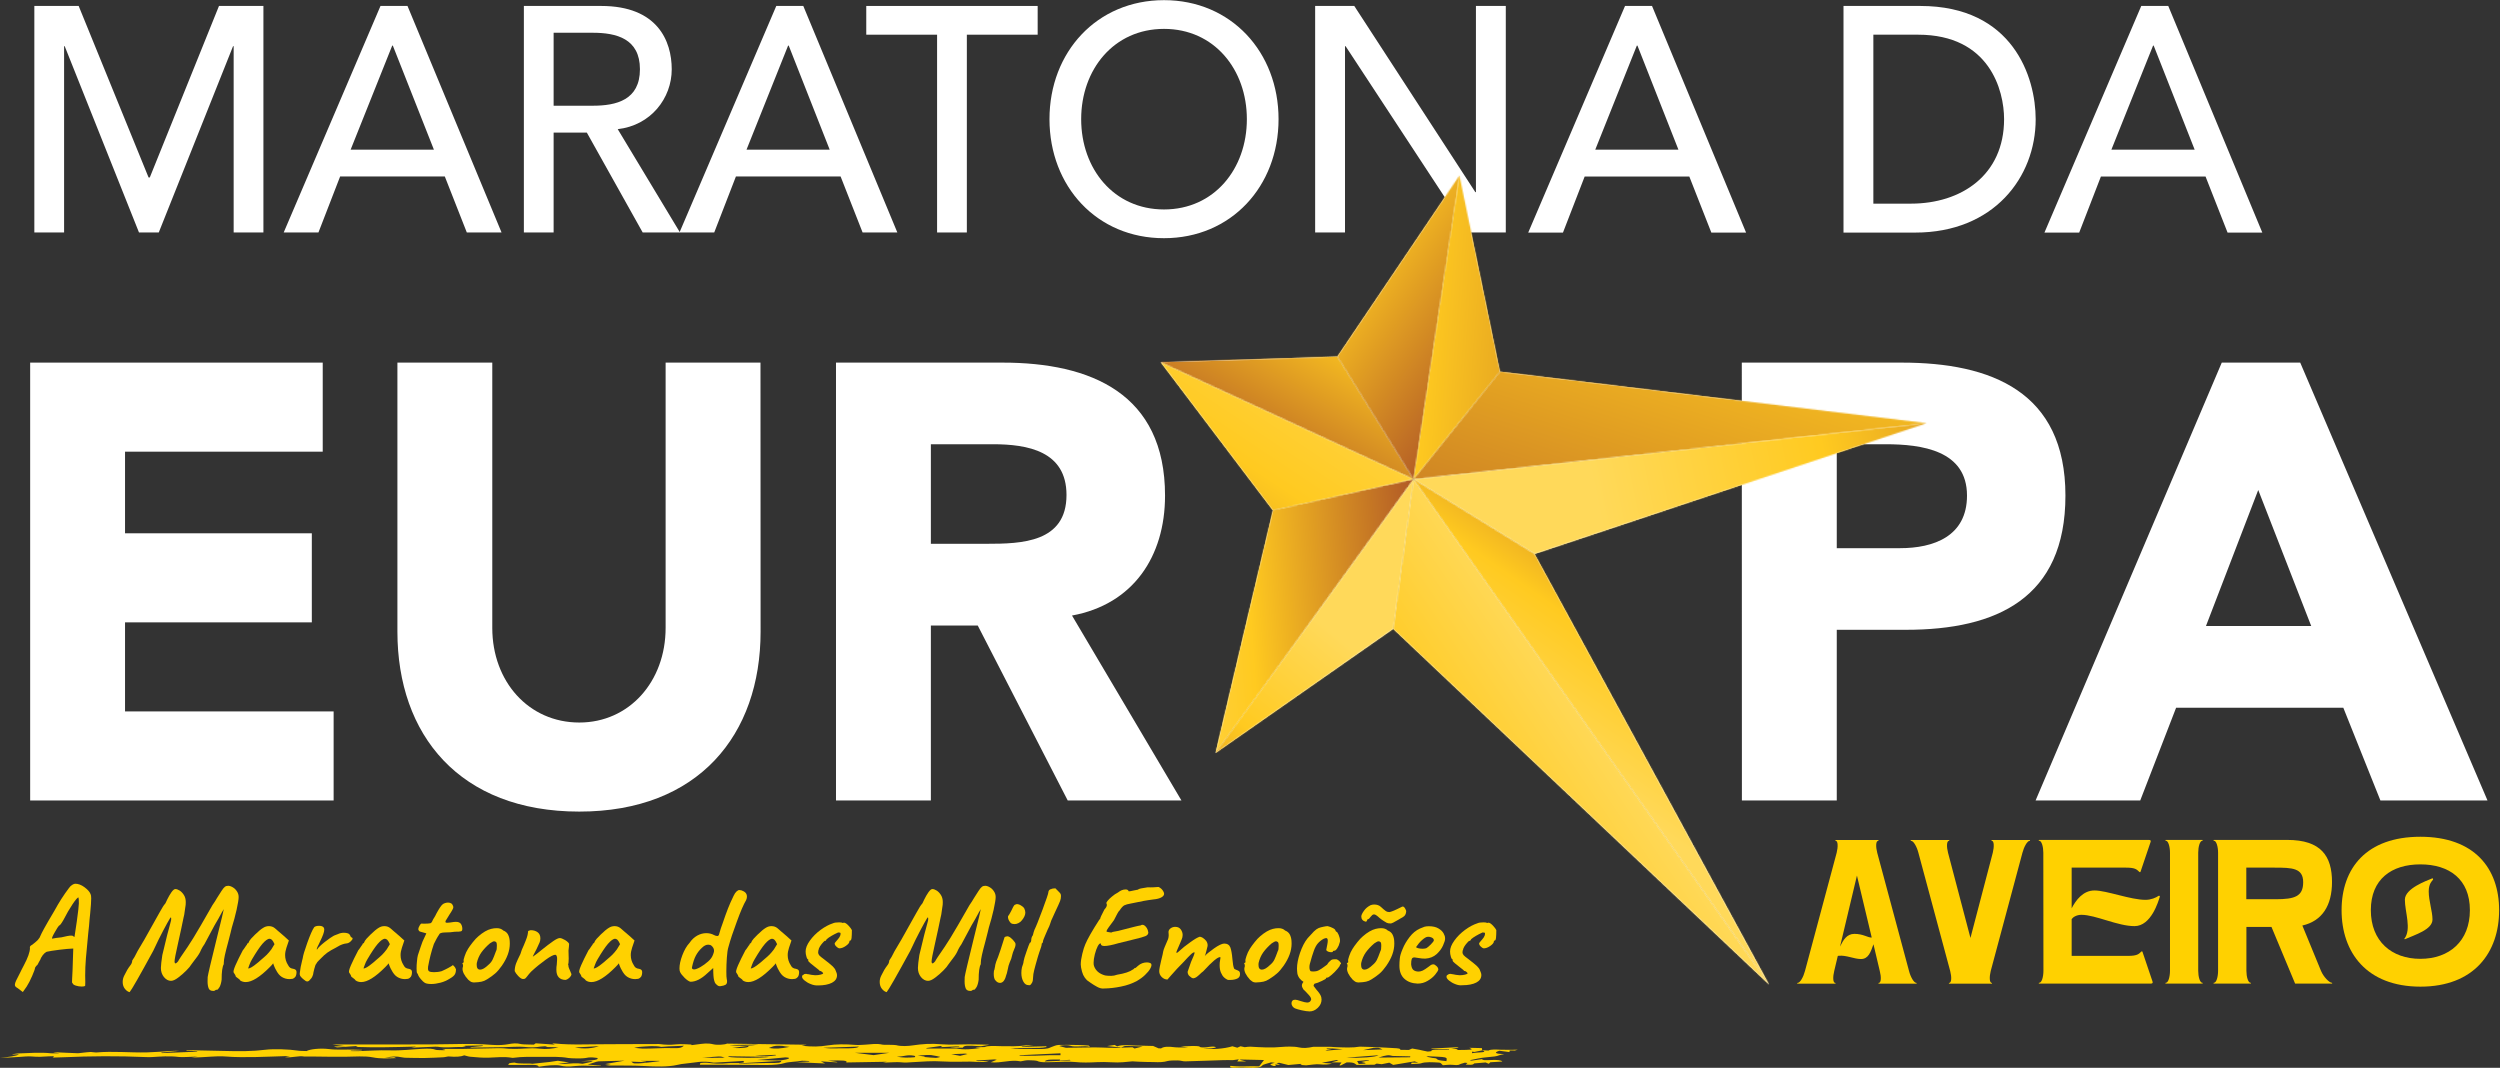
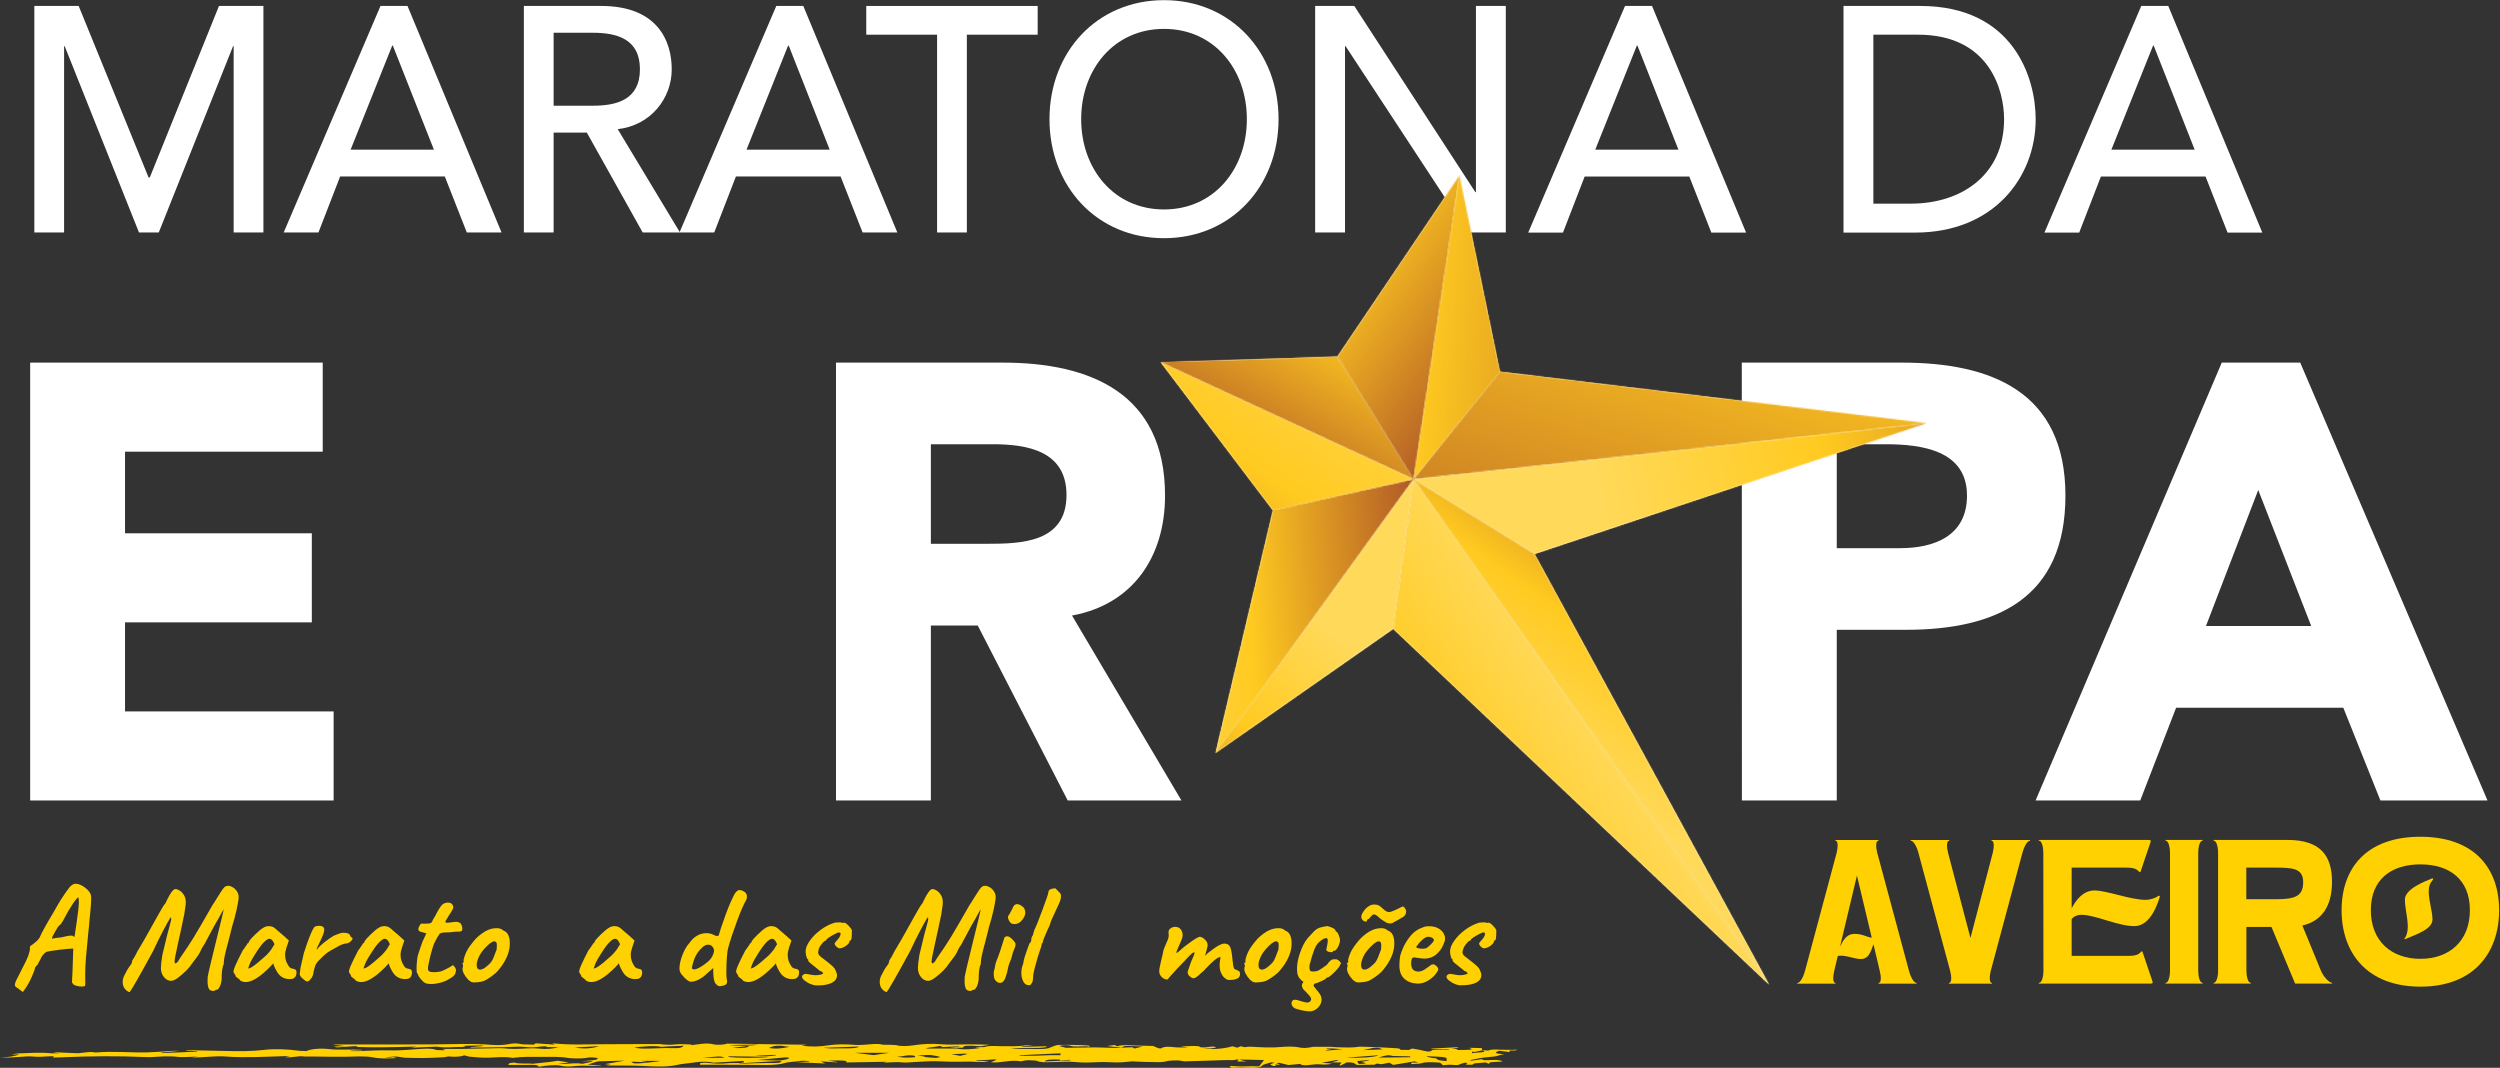
<svg xmlns="http://www.w3.org/2000/svg" width="1976" height="844" viewBox="0 0 1976 844" fill="none">
  <rect x="0" y="0" width="1976" height="844" fill="#333333" stroke="none" />
  <g clip-path="url(#clip0_170_580)">
    <path d="M1420.86 776.872C1422.87 776.872 1425.45 772.04 1426.66 767.449L1451.7 674.019C1452.83 669.509 1452.83 664.596 1450.9 664.596C1450.58 664.596 1450.58 663.951 1450.9 663.951H1484.57C1484.89 663.951 1484.89 664.596 1484.57 664.596C1482.55 664.596 1482.55 669.428 1483.76 674.019L1508.89 767.449C1510.02 771.959 1512.68 776.872 1514.69 776.872C1515.01 776.872 1515.01 777.517 1514.69 777.517H1484.97C1484.65 777.517 1484.65 776.872 1484.97 776.872C1486.98 776.872 1486.98 772.04 1485.77 767.449L1480.78 746.347C1478.61 752.468 1476.83 758.025 1470.87 758.025C1465.56 758.025 1459.11 754.804 1453.4 755.448C1453.07 755.448 1452.91 755.448 1452.59 755.609L1449.77 767.449C1448.64 771.959 1448.64 776.872 1450.58 776.872C1450.9 776.872 1450.9 777.517 1450.58 777.517H1420.86C1420.37 777.597 1420.37 776.872 1420.86 776.872ZM1467.73 692.061L1454.36 748.199C1456.86 743.044 1459.68 738.131 1465.72 738.131C1472.81 738.131 1476.27 741.192 1479.41 741.031L1467.73 692.061Z" fill="#FFD100" />
    <path d="M1540.54 663.951C1540.86 663.951 1540.86 664.596 1540.54 664.596C1538.53 664.596 1538.53 669.428 1539.73 674.019L1557.45 741.353L1575.09 674.019C1576.22 669.509 1576.22 664.596 1574.29 664.596C1573.96 664.596 1573.96 663.951 1574.29 663.951H1604.33C1604.65 663.951 1604.65 664.596 1604.33 664.596C1602.32 664.596 1599.74 669.428 1598.53 674.019L1573.48 767.449C1572.35 771.959 1572.35 776.872 1574.29 776.872C1574.61 776.872 1574.61 777.517 1574.29 777.517H1540.62C1540.3 777.517 1540.3 776.872 1540.62 776.872C1542.63 776.872 1542.63 772.04 1541.42 767.449L1516.3 674.019C1515.17 669.509 1512.51 664.596 1510.5 664.596C1510.01 664.596 1510.01 663.951 1510.5 663.951H1540.54Z" fill="#FFD100" />
    <path d="M1611.82 776.791C1613.84 776.791 1615.13 771.959 1615.13 767.368L1615.04 673.938C1615.04 669.428 1613.76 664.515 1611.74 664.515C1611.26 664.515 1611.26 663.87 1611.74 663.87H1698.65C1700.1 663.87 1700.1 664.837 1699.78 665.642L1691.88 689C1691.72 689.322 1691.4 689.644 1690.75 689C1688.9 687.228 1687.61 685.778 1680.53 685.778H1637.44V717.914C1640.74 711.552 1646.38 703.819 1655.48 703.819C1665.06 703.819 1684.23 711.31 1695.91 711.229C1700.18 711.229 1704.21 709.457 1705.98 708.169C1706.62 707.685 1707.27 708.169 1707.11 708.813C1705.98 712.357 1700.34 732.009 1687.13 732.009C1673.76 732.009 1656.28 723.069 1645.17 723.069C1641.38 723.069 1638.56 724.841 1637.44 726.452V755.528H1682.06C1689.14 755.528 1690.51 754.078 1692.29 752.306C1692.93 751.662 1693.25 751.984 1693.41 752.306L1701.31 775.664C1701.63 776.469 1701.63 777.436 1700.18 777.436H1611.82C1611.26 777.436 1611.26 776.791 1611.82 776.791Z" fill="#FFD100" />
    <path d="M1711.86 776.791C1713.87 776.791 1715.16 771.959 1715.16 767.368V673.938C1715.16 669.428 1713.87 664.515 1711.86 664.515C1711.37 664.515 1711.37 663.87 1711.86 663.87H1740.77C1741.09 663.87 1741.09 664.515 1740.77 664.515C1738.76 664.515 1737.47 669.347 1737.47 673.938V767.368C1737.47 771.878 1738.76 776.791 1740.77 776.791C1741.09 776.791 1741.09 777.436 1740.77 777.436H1711.86C1711.37 777.436 1711.37 776.791 1711.86 776.791Z" fill="#FFD100" />
    <path d="M1749.87 776.792C1751.88 776.792 1753.17 771.959 1753.17 767.368V673.938C1753.17 669.428 1751.88 664.515 1749.87 664.515C1749.39 664.515 1749.39 663.871 1749.87 663.871H1807.86C1834.6 663.871 1843.22 676.677 1843.22 697.135C1843.22 715.66 1835.49 727.983 1819.78 731.527L1834.52 767.368C1836.54 772.201 1841.13 776.792 1843.14 776.792C1843.46 776.792 1843.46 777.436 1843.14 777.436H1814.06L1795.38 732.654H1775.56V767.368C1775.56 771.879 1776.85 776.792 1778.87 776.792C1779.19 776.792 1779.19 777.436 1778.87 777.436H1749.95C1749.39 777.436 1749.39 776.792 1749.87 776.792ZM1798.92 710.747C1813.82 710.747 1820.43 708.491 1820.43 697.296C1820.43 686.1 1811.81 685.778 1797.96 685.778H1775.48V710.747H1798.92Z" fill="#FFD100" />
    <path d="M1850.79 719.445C1850.79 686.181 1870.45 661.374 1913.05 661.374C1955.66 661.374 1975.31 686.181 1975.31 719.445C1975.31 752.709 1955.66 779.852 1913.05 779.852C1870.45 779.772 1850.79 752.709 1850.79 719.445ZM1913.05 757.864C1935.85 757.864 1952.2 743.93 1952.2 719.365C1952.2 694.88 1935.85 683.201 1913.05 683.201C1890.26 683.201 1873.91 694.88 1873.91 719.365C1873.91 743.93 1890.26 757.864 1913.05 757.864ZM1922.96 695.443C1922.32 696.249 1919.66 698.504 1919.66 704.545C1919.66 712.196 1922.64 720.251 1922.64 726.775C1922.64 734.748 1908.95 738.776 1900.81 742.4L1900.33 742.078C1906.29 734.587 1900.81 720.814 1900.81 711.069C1900.81 702.129 1918.45 696.007 1921.91 694.477C1923.28 693.752 1923.28 695.121 1922.96 695.443Z" fill="#FFD100" />
    <path d="M27.142 4.707H62.178L117.431 140.261H118.397L173.086 4.707H208.203V183.754H184.684V36.522H184.201L125.485 183.754H109.86L51.144 36.522H50.661V183.754H27.142V4.707Z" fill="white" />
    <path d="M300.745 4.707H322.089L396.43 183.754H368.965L351.568 139.456H268.85L251.695 183.754H224.229L300.745 4.707ZM342.95 118.273L310.491 36.038H310.008L277.146 118.273H342.95Z" fill="white" />
    <path d="M414.068 4.707H475.2C519.579 4.707 530.936 32.253 530.936 54.805C530.936 77.599 514.505 99.104 488.248 102.084L537.46 183.754H507.981L463.843 104.822H437.586V183.754H414.068V4.707ZM437.586 83.559H468.515C487.201 83.559 505.806 79.048 505.806 54.724C505.806 30.481 487.12 25.89 468.515 25.89H437.586V83.559Z" fill="white" />
    <path d="M613.576 4.707H634.92L709.261 183.754H681.796L664.398 139.456H581.681L564.525 183.754H537.06L613.576 4.707ZM655.78 118.273L623.402 36.038H622.919L590.057 118.273H655.78Z" fill="white" />
    <path d="M740.674 27.42H684.696V4.707H820.17V27.42H764.192V183.754H740.674V27.42Z" fill="white" />
    <path d="M829.508 94.19C829.508 41.032 867.041 0.116 920.039 0.116C973.036 0.116 1010.57 41.112 1010.57 94.19C1010.57 147.349 973.036 188.264 920.039 188.264C867.041 188.345 829.508 147.349 829.508 94.19ZM985.52 94.19C985.52 54.966 959.746 22.829 920.039 22.829C880.331 22.829 854.557 54.966 854.557 94.19C854.557 133.415 880.331 165.551 920.039 165.551C959.746 165.551 985.52 133.415 985.52 94.19Z" fill="white" />
    <path d="M1039.49 4.707H1070.42L1166.1 151.859H1166.58V4.707H1190.18V183.754H1160.22L1063.57 36.522H1063.09V183.754H1039.49V4.707Z" fill="white" />
    <path d="M1284.42 4.707H1305.76L1380.1 183.835H1352.64L1335.24 139.536H1252.52L1235.37 183.835H1207.9L1284.42 4.707ZM1326.62 118.273L1294.24 36.038H1293.76L1260.9 118.273H1326.62Z" fill="white" />
    <path d="M1457.1 4.707H1517.75C1591.12 4.707 1609 61.087 1609 94.271C1609 140.019 1575.9 183.835 1513.8 183.835H1457.1V4.707ZM1480.7 160.961H1510.42C1550.21 160.961 1584.03 138.409 1584.03 94.191C1584.03 71.397 1572.52 27.42 1516.06 27.42H1480.7V160.961Z" fill="white" />
    <path d="M1692.45 4.707H1713.79L1788.13 183.835H1760.67L1743.27 139.536H1660.55L1643.4 183.835H1615.93L1692.45 4.707ZM1734.65 118.273L1702.27 36.038H1701.79L1668.85 118.273H1734.65Z" fill="white" />
    <path d="M23.841 286.608H255.08V357.002H98.827V421.517H246.462V491.912H98.827V562.306H263.698V632.701H23.841V286.608Z" fill="white" />
-     <path d="M601.169 499.241C601.169 580.831 552.118 641.48 457.883 641.48C363.164 641.48 314.114 580.831 314.114 499.241V286.608H389.099V496.261C389.099 538.788 417.934 571.085 457.883 571.085C497.268 571.085 526.103 538.788 526.103 496.261V286.608H601.088L601.169 499.241Z" fill="white" />
    <path d="M660.772 286.608H792.46C862.13 286.608 920.846 311.012 920.846 391.716C920.846 440.123 895.394 477.736 847.31 486.515L933.813 632.701H843.927L772.808 494.408H735.758V632.701H660.772V286.608ZM735.758 429.813H779.976C807.361 429.813 842.961 428.846 842.961 391.233C842.961 356.519 812.193 351.123 784.809 351.123H735.758V429.813Z" fill="white" />
    <path d="M1376.72 286.608H1503.17C1573.81 286.608 1632.52 309.562 1632.52 391.716C1632.52 472.823 1578.16 497.791 1506.55 497.791H1451.78V632.701H1376.8L1376.72 286.608ZM1451.78 433.276H1501.8C1528.22 433.276 1554.72 424.014 1554.72 391.716C1554.72 356.036 1519.12 351.123 1490.28 351.123H1451.78V433.276Z" fill="white" />
    <path d="M1756.08 286.608H1818.09L1966.13 632.701H1881.48L1852.16 559.407H1719.99L1691.64 632.701H1608.92L1756.08 286.608ZM1784.91 387.286L1743.59 494.811H1826.79L1784.91 387.286Z" fill="white" />
    <path d="M1212.97 437.868L1398.3 778.242L1117.29 378.749L1212.97 437.868Z" fill="white" />
    <path d="M1117.29 378.748L1185.59 293.695L1522.82 334.45L1117.29 378.748Z" fill="white" />
    <path d="M1117.29 378.748L1522.82 334.45L1212.97 437.867L1117.29 378.748Z" fill="white" />
    <path d="M1117.29 378.748L960.713 595.248L1006.06 403.394L1117.29 378.748Z" fill="white" />
    <path d="M1117.29 378.748L917.384 286.285L1057.05 281.774L1117.29 378.748Z" fill="white" />
    <path d="M1006.06 403.395L917.384 286.285L1117.29 378.749L1006.06 403.395Z" fill="white" />
    <path d="M1117.29 378.749L1057.04 281.775L1153.53 138.731L1117.29 378.749Z" fill="white" />
    <path d="M1398.3 778.241L1101.18 497.066L1117.29 378.748L1398.3 778.241Z" fill="white" />
    <path d="M1117.29 378.749L1153.53 138.731L1185.59 293.695L1117.29 378.749Z" fill="white" />
    <path d="M1117.29 378.748L1101.18 497.066L960.713 595.248L1117.29 378.748Z" fill="white" />
    <mask id="mask0_170_580" style="mask-type:luminance" maskUnits="userSpaceOnUse" x="1117" y="378" width="282" height="401">
      <path d="M1117.29 378.749L1398.31 778.242L1212.98 437.868L1117.29 378.749Z" fill="white" />
    </mask>
    <g mask="url(#mask0_170_580)">
      <path d="M930.03 648.004L1208.95 247.062L1585.57 508.987L1306.65 910.01L930.03 648.004Z" fill="url(#paint0_linear_170_580)" />
    </g>
    <mask id="mask1_170_580" style="mask-type:luminance" maskUnits="userSpaceOnUse" x="1117" y="293" width="406" height="86">
      <path d="M1117.29 378.748L1522.83 334.45L1376.72 316.811L1185.59 293.695L1117.29 378.748Z" fill="white" />
    </mask>
    <g mask="url(#mask1_170_580)">
      <path d="M1547.07 301.266L1486.58 494.408L1093.05 371.177L1153.54 178.035L1547.07 301.266Z" fill="url(#paint1_linear_170_580)" />
    </g>
    <mask id="mask2_170_580" style="mask-type:luminance" maskUnits="userSpaceOnUse" x="1117" y="293" width="69" height="86">
      <path d="M1117.29 378.748L1185.59 293.695L1117.29 378.748Z" fill="white" />
    </mask>
    <g mask="url(#mask2_170_580)">
      <path d="M1209.84 301.266L1179.47 398.239L1093.05 371.177L1123.41 274.203L1209.84 301.266Z" fill="url(#paint2_linear_170_580)" />
    </g>
    <mask id="mask3_170_580" style="mask-type:luminance" maskUnits="userSpaceOnUse" x="1117" y="334" width="406" height="104">
      <path d="M1117.29 378.749L1212.98 437.867L1522.75 334.531L1117.29 378.749Z" fill="white" />
    </mask>
    <g mask="url(#mask3_170_580)">
      <path d="M1097 338.638L1506.48 254.712L1543.12 433.679L1133.64 517.685L1097 338.638Z" fill="url(#paint3_linear_170_580)" />
    </g>
    <mask id="mask4_170_580" style="mask-type:luminance" maskUnits="userSpaceOnUse" x="960" y="378" width="158" height="218">
      <path d="M1006.06 403.395L960.711 595.248L1117.29 378.749L1006.06 403.395Z" fill="white" />
    </mask>
    <g mask="url(#mask4_170_580)">
      <path d="M945.732 379.796L1116.56 367.876L1132.35 594.202L961.518 606.203L945.732 379.796Z" fill="url(#paint4_linear_170_580)" />
    </g>
    <mask id="mask5_170_580" style="mask-type:luminance" maskUnits="userSpaceOnUse" x="1006" y="378" width="112" height="26">
-       <path d="M1006.06 403.394L1117.29 378.748L1006.06 403.394Z" fill="white" />
-     </mask>
+       </mask>
    <g mask="url(#mask5_170_580)">
      <path d="M1004.37 378.91L1116.72 371.017L1118.98 403.234L1006.62 411.127L1004.37 378.91Z" fill="url(#paint5_linear_170_580)" />
    </g>
    <mask id="mask6_170_580" style="mask-type:luminance" maskUnits="userSpaceOnUse" x="917" y="281" width="201" height="98">
      <path d="M917.384 286.286L1117.29 378.749L1057.05 281.775L917.384 286.286Z" fill="white" />
    </mask>
    <g mask="url(#mask6_170_580)">
      <path d="M1159.33 306.18L1067.03 465.494L875.337 354.425L967.64 195.111L1159.33 306.18Z" fill="url(#paint6_linear_170_580)" />
    </g>
    <mask id="mask7_170_580" style="mask-type:luminance" maskUnits="userSpaceOnUse" x="917" y="286" width="201" height="118">
      <path d="M917.384 286.285L1006.06 403.395L1117.29 378.748L917.384 286.285Z" fill="white" />
    </mask>
    <g mask="url(#mask7_170_580)">
      <path d="M1171.42 322.449L1055.52 495.778L863.259 367.231L979.16 193.903L1171.42 322.449Z" fill="url(#paint7_linear_170_580)" />
    </g>
    <mask id="mask8_170_580" style="mask-type:luminance" maskUnits="userSpaceOnUse" x="1057" y="155" width="85" height="127">
      <path d="M1057.05 281.775L1141.94 155.886L1057.05 281.775Z" fill="white" />
    </mask>
    <g mask="url(#mask8_170_580)">
      <path d="M1085.4 115.856L1201.3 198.01L1113.59 321.805L997.688 239.732L1085.4 115.856Z" fill="url(#paint8_linear_170_580)" />
    </g>
    <mask id="mask9_170_580" style="mask-type:luminance" maskUnits="userSpaceOnUse" x="1144" y="138" width="10" height="14">
      <path d="M1144.59 151.94L1153.53 138.731L1144.59 151.94Z" fill="white" />
    </mask>
    <g mask="url(#mask9_170_580)">
      <path d="M1147.57 134.542L1159.73 143.16L1150.55 156.128L1138.39 147.51L1147.57 134.542Z" fill="url(#paint9_linear_170_580)" />
    </g>
    <mask id="mask10_170_580" style="mask-type:luminance" maskUnits="userSpaceOnUse" x="1057" y="281" width="61" height="98">
      <path d="M1057.05 281.774L1117.29 378.748L1057.05 281.774Z" fill="white" />
    </mask>
    <g mask="url(#mask10_170_580)">
      <path d="M1077.18 253.423L1163.04 314.233L1097.16 407.179L1011.3 346.369L1077.18 253.423Z" fill="url(#paint10_linear_170_580)" />
    </g>
    <mask id="mask11_170_580" style="mask-type:luminance" maskUnits="userSpaceOnUse" x="1057" y="138" width="97" height="241">
      <path d="M1144.6 151.94L1057.05 281.775L1117.29 378.749L1153.54 138.731L1144.6 151.94Z" fill="white" />
    </mask>
    <g mask="url(#mask11_170_580)">
      <path d="M1089.35 93.224L1266.78 218.952L1121.24 424.256L943.804 298.528L1089.35 93.224Z" fill="url(#paint11_linear_170_580)" />
    </g>
    <mask id="mask12_170_580" style="mask-type:luminance" maskUnits="userSpaceOnUse" x="1101" y="378" width="298" height="401">
      <path d="M1101.18 497.067L1398.31 778.242L1117.29 378.749L1101.18 497.067Z" fill="white" />
    </mask>
    <g mask="url(#mask12_170_580)">
      <path d="M1583.96 652.192L1194.93 916.373L915.531 504.798L1304.55 240.698L1583.96 652.192Z" fill="url(#paint12_linear_170_580)" />
    </g>
    <mask id="mask13_170_580" style="mask-type:luminance" maskUnits="userSpaceOnUse" x="1117" y="138" width="37" height="241">
      <path d="M1117.29 378.749L1153.54 138.731L1117.29 378.749Z" fill="white" />
    </mask>
    <g mask="url(#mask13_170_580)">
      <path d="M1117.53 135.992L1171.58 140.1L1153.29 381.487L1099.25 377.38L1117.53 135.992Z" fill="url(#paint13_linear_170_580)" />
    </g>
    <mask id="mask14_170_580" style="mask-type:luminance" maskUnits="userSpaceOnUse" x="1117" y="138" width="69" height="241">
      <path d="M1117.29 378.749L1185.59 293.695L1162.88 183.754L1153.54 138.731L1117.29 378.749Z" fill="white" />
    </mask>
    <g mask="url(#mask14_170_580)">
      <path d="M1117.69 133.576L1203.63 140.1L1185.19 383.903L1099.25 377.379L1117.69 133.576Z" fill="url(#paint14_linear_170_580)" />
    </g>
    <mask id="mask15_170_580" style="mask-type:luminance" maskUnits="userSpaceOnUse" x="960" y="378" width="158" height="218">
      <path d="M1117.29 378.749L960.794 595.248L1117.29 378.749Z" fill="white" />
    </mask>
    <g mask="url(#mask15_170_580)">
-       <path d="M1223.69 467.024L1053.5 672.167L854.32 506.973L1024.59 301.83L1223.69 467.024Z" fill="url(#paint15_linear_170_580)" />
-     </g>
+       </g>
    <mask id="mask16_170_580" style="mask-type:luminance" maskUnits="userSpaceOnUse" x="960" y="378" width="158" height="218">
      <path d="M960.711 595.248L1101.18 497.067L1117.29 378.749L960.711 595.248Z" fill="white" />
    </mask>
    <g mask="url(#mask16_170_580)">
      <path d="M1223.68 467.024L1053.5 672.167L854.313 506.974L1024.58 301.831L1223.68 467.024Z" fill="url(#paint16_linear_170_580)" />
    </g>
    <path d="M14.009 781.061C13.204 780.577 12.559 780.175 12.237 779.772C11.915 779.369 11.754 778.886 11.754 778.322C11.754 777.597 12.076 776.47 12.72 775.101C13.365 773.731 14.492 771.476 16.103 768.415C16.587 767.449 17.392 765.677 18.761 763.18C22.063 756.978 23.674 752.387 23.674 749.407C23.594 749.246 23.594 749.005 23.594 748.763C23.594 748.038 24.238 747.313 25.446 746.749C25.688 746.508 26.493 745.863 27.863 744.816C29.232 743.769 30.359 742.561 31.245 741.192C32.212 738.937 33.501 736.359 35.031 733.621C36.561 730.882 39.139 726.291 42.924 720.009C46.548 713.324 50.414 707.283 54.522 701.887C55.247 700.84 56.133 699.954 57.1 699.39C58.066 698.746 58.871 698.504 59.516 698.504C61.852 698.504 64.268 699.39 66.765 701.243C69.262 703.095 70.872 704.867 71.597 706.72C71.919 707.283 72.081 708.411 72.081 710.102C72.081 712.438 71.839 716.465 71.275 722.023C71.114 722.989 70.953 724.6 70.792 726.694C70.55 730.077 70.228 733.782 69.745 737.648C68.939 746.186 68.295 752.79 67.892 757.542C67.49 762.294 67.329 766.805 67.329 770.993C67.329 773.087 67.329 774.698 67.409 775.664V776.47L67.329 779.128C66.845 779.611 65.959 779.772 64.59 779.772C63.06 779.772 61.529 779.53 59.999 779.047C58.469 778.564 57.663 778 57.502 777.275C57.422 777.195 57.341 777.114 57.18 777.034C57.019 776.953 56.938 776.631 56.938 775.986L57.019 773.49L57.341 767.127L57.905 749.729L56.455 749.81C54.925 749.81 51.703 750.132 46.871 750.696C41.958 751.34 38.897 751.824 37.608 752.146C36.964 752.146 36.078 752.629 35.111 753.515C34.145 754.401 33.259 755.609 32.453 757.059C32.212 757.784 31.729 758.911 30.843 760.281C30.037 761.65 29.554 762.536 29.554 762.697C29.071 763.019 28.668 763.422 28.346 763.905C28.024 764.388 27.782 764.71 27.701 764.872C27.701 765.677 26.977 767.852 25.446 771.315C23.996 774.778 22.466 777.597 21.097 779.772L18.036 784.121L14.009 781.061ZM44.374 741.353C45.985 741.111 47.354 740.95 48.562 740.87C52.187 739.984 54.683 739.501 56.053 739.501C56.777 739.501 57.341 739.581 57.663 739.742C57.905 740.064 58.147 740.225 58.388 740.386C58.63 740.467 58.791 740.548 58.871 740.548C59.033 739.903 59.596 735.796 60.724 728.144C61.771 720.492 62.335 715.74 62.335 714.049C62.335 712.841 62.335 711.794 62.254 710.908C62.174 710.022 62.093 709.458 62.013 709.297C61.368 709.297 59.758 711.069 57.341 714.693C54.925 718.318 52.589 722.345 50.253 726.936C48.481 730.077 47.273 731.607 46.629 731.607C46.065 732.171 44.938 733.943 43.246 736.923C41.474 739.984 40.83 741.595 41.233 741.917C41.716 741.836 42.763 741.595 44.374 741.353Z" fill="#FFD100" />
    <path d="M98.823 781.705C97.615 780.255 96.97 778.402 96.97 776.147C96.97 774.375 97.373 772.684 98.259 770.993C99.789 767.771 101.32 765.193 102.85 763.26C103.414 762.536 103.816 761.891 104.058 761.327C104.3 760.764 104.461 760.039 104.541 759.153C105.588 757.784 107.038 755.287 108.729 751.743C111.71 746.991 115.898 739.581 121.375 729.674C122.1 728.305 123.63 725.647 125.885 721.62C128.14 717.593 129.59 715.176 130.396 714.451L130.959 713.646C130.718 714.049 131.12 713.163 132.167 710.988C133.215 708.894 134.262 706.961 135.47 705.27C136.678 703.578 137.725 702.692 138.611 702.692C139.577 702.692 140.705 703.095 141.994 703.9C143.282 704.706 144.41 705.914 145.377 707.444C146.343 708.974 146.826 710.827 146.826 713.002C146.826 713.888 146.826 714.612 146.746 715.176L145.618 722.908L145.054 725.405C144.088 730.399 142.558 737.326 140.624 746.024C138.853 753.756 137.967 758.428 137.967 760.039C137.967 760.522 138.047 760.844 138.208 761.086C138.369 761.327 138.53 761.488 138.772 761.488C138.933 761.488 139.336 761.247 139.9 760.764C140.544 760.28 141.027 759.555 141.51 758.508L142.96 756.253L144.893 753.434C146.987 750.454 149.645 746.508 152.786 741.433C155.928 736.359 160.921 727.741 167.929 715.418C169.378 713.324 170.586 711.471 171.472 709.86C172.681 707.927 173.889 705.994 175.016 704.303C176.144 702.531 177.03 701.484 177.674 701.001C178.399 700.356 179.366 700.115 180.493 700.115C181.621 700.195 182.829 700.598 184.118 701.403C185.406 702.128 186.453 703.256 187.339 704.625C188.225 705.994 188.628 707.444 188.628 709.055C188.628 710.908 188.064 714.21 187.017 719.042C185.89 723.875 184.681 728.627 183.232 733.137C182.91 734.748 181.943 738.453 180.413 744.413C179.205 748.843 178.319 752.307 177.755 754.884C177.191 757.461 176.869 759.555 176.869 761.166V762.052C175.741 764.066 175.177 768.174 175.177 774.375C174.855 776.872 174.291 778.805 173.486 780.255C172.681 781.624 171.956 782.349 171.472 782.349L171.15 782.269C170.748 782.269 170.425 782.43 170.103 782.752C169.781 783.074 169.298 783.235 168.653 783.235C166.72 783.235 165.512 782.591 164.948 781.221C164.385 779.852 164.062 778 164.062 775.664C164.062 774.295 164.062 773.167 164.143 772.281C164.385 770.268 166.801 760.039 171.392 741.433C175.016 726.855 176.869 719.203 176.869 718.559L175.258 721.298C173.728 724.197 171.875 727.58 169.539 731.446L161.566 746.346C160.599 747.716 159.794 749.004 159.149 750.293C158.505 751.582 158.183 752.307 158.102 752.548C157.216 754.401 155.364 756.978 152.625 760.441C151.739 761.569 151.176 762.294 151.015 762.616C150.612 763.422 149.404 764.952 147.39 766.965C145.377 769.059 143.202 770.912 140.866 772.684C138.53 774.456 136.678 775.261 135.148 775.261C133.134 775.261 131.282 774.295 129.59 772.281C127.979 770.268 127.174 767.932 127.174 765.113C127.174 763.099 127.577 759.636 128.301 754.884C129.51 749.649 130.798 744.333 132.167 738.936C133.537 733.54 134.503 729.996 134.986 728.385C135.228 727.741 135.309 726.936 135.309 726.13C135.309 725.566 135.228 725.244 135.067 725.083C134.986 725.083 134.906 725.164 134.745 725.325C134.664 725.486 134.503 725.647 134.342 725.888C133.215 727.741 131.443 730.882 129.026 735.473C126.61 740.064 123.952 745.38 121.133 751.501C110.26 771.476 104.058 782.349 102.447 784.202C101.158 783.879 100.031 783.155 98.823 781.705Z" fill="#FFD100" />
    <path d="M187.899 773.087C186.852 772.362 186.288 771.879 186.288 771.718C186.288 771.396 186.127 770.993 185.805 770.429C185.483 769.865 185.161 769.382 184.839 768.899C184.194 768.255 184.678 766.322 186.127 762.939C187.577 759.636 189.51 755.69 191.926 751.099C192.41 750.616 192.973 749.81 193.698 748.683C194.423 747.555 194.906 746.911 195.148 746.75C195.148 746.427 195.229 746.186 195.47 745.864C195.712 745.622 195.954 745.461 196.276 745.461L197.162 743.608C197.484 742.964 198.934 741.273 201.592 738.695C204.249 736.118 206.344 734.346 207.874 733.46C209.324 732.494 210.854 732.01 212.545 732.01C214.398 732.01 215.928 732.574 217.217 733.621L220.278 736.279C222.533 738.212 223.821 739.259 224.144 739.581L228.332 743.367L226.399 749.085C225.754 751.099 225.352 753.032 225.352 754.884C225.352 757.784 226.157 760.442 227.768 762.939C228.171 763.744 228.654 764.389 229.298 764.872C229.943 765.355 230.829 765.597 231.876 765.758C233.567 766.08 234.373 766.885 234.373 768.255C234.373 769.946 234.05 771.154 233.487 772.04C232.842 772.846 232.117 773.409 231.312 773.651C230.104 773.812 229.298 773.893 228.815 773.893C226.64 773.893 224.627 773.329 222.774 772.201C220.922 771.074 219.392 769.141 218.022 766.402C217.7 765.919 217.297 765.113 216.814 763.905C216.331 762.697 216.009 761.892 215.928 761.408C215.364 762.133 214.559 763.18 213.27 764.389C205.458 772.282 199.095 776.228 194.262 776.228C192.571 776.228 191.121 775.826 189.832 774.94C189.671 774.456 189.027 773.812 187.899 773.087ZM203.202 761.328C203.605 761.006 204.008 760.684 204.491 760.281C204.974 759.878 205.458 759.395 205.941 758.992C208.035 757.22 209.726 755.77 210.854 754.643C212.062 753.435 213.19 752.065 214.478 750.374L216.975 746.266C216.25 744.575 215.525 743.447 214.962 742.884C214.317 742.32 213.754 741.998 213.109 741.998C211.579 741.998 209.726 743.367 207.391 746.025C205.135 748.683 202.397 752.79 199.175 758.267C198.37 759.636 197.645 761.086 197.162 762.536C196.598 763.986 196.276 764.952 196.115 765.436C197.323 765.597 199.739 764.227 203.202 761.328Z" fill="#FFD100" />
    <path d="M237.597 771.798C236.952 771.073 236.791 769.945 237.033 768.576C237.275 765.999 237.838 763.018 238.724 759.555L239.288 757.3C239.53 755.286 240.738 751.179 242.913 745.138C245.087 739.097 246.859 734.99 248.309 732.895C249.034 732.171 250.323 731.768 252.175 731.768C253.705 731.768 254.752 732.09 255.397 732.654C256.041 733.137 256.283 733.862 256.283 734.909C256.283 736.681 255.155 739.742 252.98 744.171L251.853 746.588C251.289 747.554 250.886 748.521 250.564 749.326C250.242 750.132 250.242 750.534 250.645 750.454C251.45 749.004 253.544 747.071 256.766 744.494C259.988 741.997 262.243 740.466 263.451 739.822C264.015 739.5 264.659 739.178 265.465 738.936C266.27 738.614 266.834 738.372 267.156 738.292C268.525 737.647 270.056 737.245 271.827 737.245C273.036 737.245 274.083 737.406 274.969 737.728C275.855 738.05 276.418 738.614 276.741 739.258C276.821 739.822 277.063 740.225 277.385 740.547C277.707 740.869 277.949 741.03 278.11 741.111C278.351 741.111 278.513 741.191 278.593 741.433C278.674 741.594 278.674 741.755 278.674 741.836C278.674 742.48 278.11 743.205 277.063 744.171C276.016 745.138 274.888 745.621 273.761 745.702C272.955 745.782 272.069 745.943 271.103 746.266C270.217 746.588 269.25 746.91 268.364 747.393L265.384 749.085C262.807 750.373 260.632 751.662 258.86 752.87C257.088 754.159 255.236 755.77 253.464 757.703C253.061 758.105 252.497 758.589 251.853 759.313C251.128 759.958 250.484 760.763 250 761.73C249.437 762.294 248.953 763.663 248.389 765.918C247.826 768.173 247.504 769.542 247.504 770.106C247.423 770.348 247.262 770.751 247.02 771.475C246.779 772.12 246.456 772.764 245.973 773.328C245.329 774.133 244.684 774.778 244.282 775.18C243.799 775.583 243.315 775.744 242.832 775.744C242.107 775.744 241.221 775.261 240.174 774.294C239.047 773.409 238.161 772.603 237.597 771.798Z" fill="#FFD100" />
    <path d="M279.156 773.087C278.109 772.362 277.545 771.879 277.545 771.718C277.545 771.396 277.384 770.993 277.062 770.429C276.74 769.865 276.418 769.382 276.095 768.899C275.451 768.255 275.934 766.322 277.384 762.939C278.834 759.636 280.767 755.69 283.183 751.099C283.667 750.616 284.23 749.81 284.955 748.683C285.68 747.555 286.163 746.911 286.405 746.75C286.405 746.427 286.486 746.186 286.727 745.864C286.969 745.622 287.21 745.461 287.533 745.461L288.419 743.608C288.741 742.964 290.19 741.273 292.848 738.695C295.506 736.118 297.6 734.346 299.131 733.46C300.581 732.494 302.111 732.01 303.802 732.01C305.655 732.01 307.185 732.574 308.474 733.621L311.534 736.279C313.79 738.212 315.078 739.259 315.4 739.581L319.589 743.367L317.656 749.085C317.011 751.099 316.609 753.032 316.609 754.884C316.609 757.784 317.414 760.442 319.025 762.939C319.428 763.744 319.911 764.389 320.555 764.872C321.2 765.355 322.085 765.597 323.133 765.758C324.824 766.08 325.629 766.885 325.629 768.255C325.629 769.946 325.307 771.154 324.743 772.04C324.099 772.846 323.374 773.409 322.569 773.651C321.361 773.812 320.555 773.893 320.072 773.893C317.897 773.893 315.884 773.329 314.031 772.201C312.179 771.074 310.648 769.141 309.279 766.402C308.957 765.919 308.554 765.113 308.071 763.905C307.588 762.697 307.266 761.892 307.185 761.408C306.621 762.133 305.816 763.18 304.527 764.389C296.714 772.282 290.352 776.228 285.519 776.228C283.828 776.228 282.378 775.826 281.089 774.94C280.847 774.456 280.203 773.812 279.156 773.087ZM294.379 761.328C294.781 761.006 295.184 760.684 295.667 760.281C296.151 759.878 296.634 759.395 297.117 758.992C299.211 757.22 300.903 755.77 302.03 754.643C303.238 753.435 304.366 752.065 305.655 750.374L308.152 746.266C307.427 744.575 306.702 743.447 306.138 742.884C305.494 742.32 304.93 741.998 304.285 741.998C302.755 741.998 300.903 743.367 298.567 746.025C296.312 748.683 293.573 752.79 290.352 758.267C289.546 759.636 288.821 761.086 288.338 762.536C287.774 763.986 287.452 764.952 287.291 765.436C288.58 765.597 290.915 764.227 294.379 761.328Z" fill="#FFD100" />
    <path d="M333.122 774.456C331.592 772.764 330.626 771.314 330.303 770.106C330.303 769.945 330.223 769.784 330.062 769.623C329.901 769.462 329.82 769.301 329.74 769.22C329.417 768.979 329.256 767.771 329.256 765.435C329.256 763.582 329.337 761.73 329.579 759.716C329.74 757.703 329.981 756.172 330.303 754.964L332.317 748.924L333.928 744.333L336.988 737.728L332.398 736.439C331.834 736.359 331.431 736.117 331.109 735.634C330.787 735.151 330.626 734.748 330.626 734.345C330.626 733.701 330.948 732.895 331.592 731.687C332.236 730.56 332.72 729.996 333.122 729.996C333.364 730.076 333.928 730.076 334.975 730.076C337.23 730.076 338.922 729.996 340.13 729.754C340.855 729.432 341.418 728.868 341.741 727.902C342.143 727.096 342.465 726.371 342.868 725.808C343.271 725.244 343.593 724.6 343.996 723.955C344.237 723.472 344.56 722.828 345.043 721.861C345.526 720.895 346.17 719.847 346.895 718.639C347.056 718.398 347.379 717.834 347.942 717.028C348.506 716.143 349.15 715.418 349.875 714.773C350.359 714.371 350.922 714.048 351.728 713.807C352.453 713.565 353.258 713.404 353.983 713.404C355.352 713.404 356.48 713.807 357.285 714.532C357.93 715.579 358.332 716.384 358.332 716.948C358.332 717.592 358.01 718.317 357.446 719.364C356.963 720.25 356.238 721.458 355.191 722.989C354.305 724.358 353.58 725.485 353.178 726.291C352.453 727.257 352.05 728.063 352.05 728.546C352.05 729.11 352.533 729.352 353.5 729.352C354.547 729.352 356.319 729.11 358.816 728.707C359.218 728.627 359.702 728.627 360.426 728.627C362.279 728.627 363.568 729.19 364.293 730.238C365.017 731.285 365.42 732.654 365.42 734.184C365.42 735.231 365.098 735.876 364.373 736.117C363.648 736.359 362.037 736.439 359.541 736.439C357.124 736.842 354.627 737.003 352.05 737.003C351.567 737.003 351.084 737.003 350.52 737.084C349.956 737.084 349.392 737.245 348.748 737.406C348.103 737.567 347.701 737.809 347.459 738.05C347.217 738.372 346.895 738.856 346.573 739.5C346.331 739.742 345.848 740.628 344.962 742.158C343.915 744.333 343.19 745.702 342.949 746.105C340.935 751.904 339.485 757.864 338.358 763.985C338.277 764.468 338.277 765.032 338.277 765.676C338.277 766.643 338.599 767.368 339.244 767.771C339.888 768.173 341.177 768.415 343.029 768.415C345.123 768.415 347.137 768.173 349.07 767.609C351.325 766.643 353.017 765.757 354.225 765.113C354.869 764.71 355.513 764.388 356.077 764.066C356.641 763.743 357.044 763.502 357.285 763.341C357.607 762.696 358.091 762.777 358.816 763.582C359.541 764.307 360.104 765.193 360.426 766.24C360.426 767.609 360.185 768.818 359.621 769.945C359.057 771.073 357.769 772.2 355.674 773.409C353.258 774.939 350.761 776.066 348.184 776.711C345.607 777.355 343.19 777.758 340.935 777.758C339.646 777.758 338.438 777.677 337.391 777.436C336.022 777.194 334.653 776.228 333.122 774.456Z" fill="#FFD100" />
    <path d="M372.345 776.067C371.781 775.745 371.056 775.181 370.089 774.376C368.559 772.765 367.432 771.154 366.546 769.462C365.74 767.771 365.418 766.241 365.66 764.952C365.901 764.388 365.982 763.905 365.982 763.341C365.982 762.777 365.901 762.455 365.901 762.294C365.579 761.972 365.418 761.811 365.418 761.65C365.418 761.489 365.499 761.408 365.66 761.328C365.821 761.247 365.901 761.086 365.982 760.925C366.465 760.925 366.626 760.522 366.465 759.636C366.304 758.992 366.546 757.703 367.27 755.69C367.915 753.676 368.801 751.743 369.928 749.971C370.734 748.602 372.022 746.91 373.633 744.816C375.244 742.803 376.694 741.192 377.983 740.145C381.768 736.843 385.232 734.91 388.212 734.185C389.742 733.782 391.192 733.621 392.641 733.621C394.816 733.621 396.588 734.265 397.796 735.473C399.488 736.118 400.696 737.165 401.421 738.453C402.146 739.742 402.709 741.433 402.87 743.608C402.951 744.091 402.951 744.816 402.951 745.863C402.951 751.501 400.857 757.3 396.588 763.422C394.816 765.919 393.125 767.932 391.353 769.462C389.581 770.993 387.487 772.523 384.99 774.053C383.621 774.939 382.171 775.584 380.641 775.906C379.11 776.228 377.097 776.47 374.519 776.55C373.633 776.47 372.908 776.309 372.345 776.067ZM389.259 758.67C389.903 757.381 390.87 755.045 392.078 751.662C392.561 751.018 392.722 749.649 392.722 747.555C392.722 745.702 392.48 744.736 391.917 744.494C391.514 744.172 391.111 744.011 390.547 744.011C389.903 744.011 388.775 744.575 387.245 745.622C384.587 747.877 382.332 750.293 380.56 752.71C378.788 755.206 377.58 758.025 376.855 761.167C376.775 761.489 376.775 761.891 376.775 762.536C376.775 765.113 377.66 766.402 379.513 766.402C381.285 766.402 383.46 765.113 386.117 762.536C387.567 761.328 388.614 759.958 389.259 758.67Z" fill="#FFD100" />
-     <path d="M439.757 766.483C439.757 765.033 439.838 763.664 440.08 762.294C440.241 760.603 440.321 759.475 440.321 758.75V758.187V756.898C440.08 755.368 439.596 754.643 438.872 754.643C437.502 754.643 435.005 755.931 431.3 758.589C427.596 761.247 423.729 764.308 419.783 768.013C418.575 769.302 417.528 770.51 416.722 771.637C415.997 772.604 415.353 773.248 415.031 773.49C414.628 773.731 414.064 773.812 413.178 773.812C412.131 773.651 410.923 772.845 409.554 771.396C408.185 769.946 407.299 768.657 406.815 767.53C406.815 765.436 407.218 763.341 407.943 761.408C408.668 759.475 409.876 757.059 411.326 754.079C411.97 751.824 412.856 749.488 413.984 747.233C415.111 744.575 415.917 742.561 416.4 741.112C416.883 739.742 417.205 738.212 417.367 736.762C417.367 736.682 417.367 736.682 417.286 736.682C417.286 736.36 417.367 736.118 417.608 735.876C417.85 735.635 418.091 735.554 418.414 735.554C418.575 735.312 419.058 735.232 419.783 735.232C421.716 735.232 423.488 735.796 424.938 736.843C426.387 737.89 427.112 739.501 427.112 741.756C427.112 742.883 426.871 744.011 426.468 744.978C426.065 746.025 425.26 747.716 424.132 750.052L422.843 752.549C422.602 753.032 422.28 753.676 421.796 754.562C421.313 755.448 421.152 756.012 421.152 756.173C423.085 754.884 425.26 753.193 427.837 751.018C431.623 747.958 434.764 745.622 437.18 743.931C439.596 742.239 441.368 741.434 442.496 741.434C443.462 741.434 444.832 741.998 446.684 743.045C448.456 744.172 449.503 745.139 449.825 746.025C449.825 746.588 449.745 747.313 449.664 748.441C449.584 749.488 449.423 750.455 449.342 751.26L449.423 754.804C449.503 755.448 449.503 756.334 449.503 757.542C449.503 759.959 449.342 761.65 449.02 762.697C449.1 762.778 449.181 762.858 449.262 763.019C449.342 763.18 449.342 763.261 449.342 763.341L449.262 763.583C449.342 764.308 449.745 765.597 450.55 767.207C451.275 768.899 451.678 769.785 451.678 769.946C451.678 770.751 451.114 771.718 450.067 772.765C448.939 773.812 447.892 774.376 446.926 774.537C442.174 774.376 439.757 771.718 439.757 766.483Z" fill="#FFD100" />
    <path d="M461.104 773.087C460.057 772.362 459.493 771.879 459.493 771.718C459.493 771.396 459.332 770.993 459.01 770.429C458.688 769.865 458.366 769.382 458.044 768.899C457.399 768.255 457.883 766.322 459.332 762.939C460.782 759.636 462.715 755.69 465.131 751.099C465.615 750.616 466.179 749.81 466.903 748.683C467.628 747.555 468.112 746.911 468.353 746.75C468.353 746.427 468.434 746.186 468.675 745.864C468.917 745.622 469.159 745.461 469.481 745.461L470.367 743.608C470.689 742.964 472.139 741.273 474.797 738.695C477.455 736.118 479.549 734.346 481.079 733.46C482.529 732.494 484.059 732.01 485.75 732.01C487.603 732.01 489.133 732.574 490.422 733.621L493.483 736.279C495.738 738.212 497.026 739.259 497.349 739.581L501.537 743.367L499.604 749.085C498.959 751.099 498.557 753.032 498.557 754.884C498.557 757.784 499.362 760.442 500.973 762.939C501.376 763.744 501.859 764.389 502.503 764.872C503.148 765.355 504.034 765.597 505.081 765.758C506.772 766.08 507.578 766.885 507.578 768.255C507.578 769.946 507.255 771.154 506.692 772.04C506.047 772.846 505.322 773.409 504.517 773.651C503.309 773.812 502.503 773.893 502.02 773.893C499.845 773.893 497.832 773.329 495.979 772.201C494.127 771.074 492.597 769.141 491.227 766.402C490.905 765.919 490.503 765.113 490.019 763.905C489.536 762.697 489.214 761.892 489.133 761.408C488.569 762.133 487.764 763.18 486.475 764.389C478.663 772.282 472.3 776.228 467.467 776.228C465.776 776.228 464.326 775.826 463.037 774.94C462.796 774.456 462.151 773.812 461.104 773.087ZM476.327 761.328C476.73 761.006 477.132 760.684 477.616 760.281C478.099 759.878 478.582 759.395 479.065 758.992C481.16 757.22 482.851 755.77 483.979 754.643C485.187 753.435 486.314 752.065 487.603 750.374L490.1 746.266C489.375 744.575 488.65 743.447 488.086 742.884C487.442 742.32 486.878 741.998 486.234 741.998C484.703 741.998 482.851 743.367 480.515 746.025C478.26 748.683 475.522 752.79 472.3 758.267C471.494 759.636 470.769 761.086 470.286 762.536C469.722 763.986 469.4 764.952 469.239 765.436C470.447 765.597 472.864 764.227 476.327 761.328Z" fill="#FFD100" />
    <path d="M566.936 778.725C566.05 778.081 565.325 777.275 564.923 776.309C564.52 775.262 564.278 774.214 564.117 773.167C563.956 772.12 563.876 770.751 563.795 768.979L563.714 765.113L559.043 769.301C554.291 773.812 549.78 775.986 545.753 775.986C544.545 775.745 543.015 774.698 541.162 772.926C539.31 771.073 538.102 769.543 537.538 768.254C537.216 767.61 537.055 766.724 537.055 765.435C537.055 762.536 537.78 759.072 539.31 755.045C540.84 751.018 542.693 747.716 545.028 745.219C546.72 742.722 548.733 740.789 551.069 739.5C553.405 738.212 555.821 737.567 558.237 737.567C560.493 737.567 562.506 738.051 564.278 739.017C565.325 739.581 566.211 739.823 566.936 739.823C567.661 739.823 568.225 739.339 568.386 738.373C568.466 737.97 568.95 736.44 569.755 733.782L571.044 730.157C572.735 725.164 574.185 721.137 575.393 718.076C576.601 715.015 578.051 711.713 579.823 708.089C580.548 706.478 581.353 705.35 582.239 704.545C583.045 703.82 583.85 703.417 584.495 703.498C585.461 703.498 586.589 703.82 587.716 704.464C588.924 705.109 589.649 705.914 590.052 706.881C590.294 707.444 590.374 708.089 590.374 708.814C590.374 709.619 590.133 710.505 589.73 711.471C587.716 714.854 585.3 720.492 582.481 728.224C579.581 735.957 577.326 742.722 575.796 748.36C575.152 750.374 574.749 753.273 574.507 756.898C574.266 760.522 574.104 764.147 574.104 767.61C574.104 770.912 574.185 773.006 574.427 773.892C574.588 774.376 574.668 774.939 574.668 775.745C574.668 777.033 574.266 777.919 573.38 778.403C572.494 778.886 571.366 779.208 569.997 779.369C568.789 779.691 567.822 779.45 566.936 778.725ZM556.788 762.294C559.043 760.603 560.734 759.153 561.701 757.864C562.748 756.576 563.553 754.965 564.117 752.951C564.278 752.548 564.359 752.065 564.359 751.34C564.359 749.971 563.714 748.682 562.426 747.555C561.701 746.91 560.815 746.669 559.768 746.669C558.157 746.669 556.466 747.474 554.774 749.166C552.761 751.018 551.23 753.032 550.022 755.287C548.814 757.542 547.767 760.603 546.961 764.469C546.8 765.033 546.881 765.435 547.203 765.757C547.525 766.08 548.009 766.241 548.653 766.241C549.217 766.241 549.942 766.08 550.908 765.677C552.761 764.952 554.694 763.824 556.788 762.294Z" fill="#FFD100" />
    <path d="M585.143 773.087C584.096 772.362 583.532 771.879 583.532 771.718C583.532 771.396 583.371 770.993 583.049 770.429C582.727 769.865 582.404 769.382 582.082 768.899C581.438 768.255 581.921 766.322 583.371 762.939C584.821 759.636 586.754 755.69 589.17 751.099C589.653 750.616 590.217 749.81 590.942 748.683C591.667 747.555 592.15 746.911 592.392 746.75C592.392 746.427 592.472 746.186 592.714 745.864C592.956 745.622 593.197 745.461 593.519 745.461L594.405 743.608C594.728 742.964 596.177 741.273 598.835 738.695C601.493 736.118 603.587 734.346 605.118 733.46C606.567 732.494 608.098 732.01 609.789 732.01C611.642 732.01 613.172 732.574 614.461 733.621L617.521 736.279C619.776 738.212 621.065 739.259 621.387 739.581L625.575 743.367L623.642 749.085C622.998 751.099 622.595 753.032 622.595 754.884C622.595 757.784 623.401 760.442 625.012 762.939C625.414 763.744 625.898 764.389 626.542 764.872C627.186 765.355 628.072 765.597 629.119 765.758C630.811 766.08 631.616 766.885 631.616 768.255C631.616 769.946 631.294 771.154 630.73 772.04C630.086 772.846 629.361 773.409 628.556 773.651C627.347 773.812 626.542 773.893 626.059 773.893C623.884 773.893 621.87 773.329 620.018 772.201C618.165 771.074 616.635 769.141 615.266 766.402C614.944 765.919 614.541 765.113 614.058 763.905C613.575 762.697 613.252 761.892 613.172 761.408C612.608 762.133 611.803 763.18 610.514 764.389C602.701 772.282 596.338 776.228 591.506 776.228C589.814 776.228 588.365 775.826 587.076 774.94C586.915 774.456 586.27 773.812 585.143 773.087ZM600.446 761.328C600.849 761.006 601.251 760.684 601.735 760.281C602.218 759.878 602.701 759.395 603.185 758.992C605.279 757.22 606.97 755.77 608.098 754.643C609.306 753.435 610.433 752.065 611.722 750.374L614.219 746.266C613.494 744.575 612.769 743.447 612.205 742.884C611.561 742.32 610.997 741.998 610.353 741.998C608.823 741.998 606.97 743.367 604.634 746.025C602.379 748.683 599.641 752.79 596.419 758.267C595.613 759.636 594.889 761.086 594.405 762.536C593.842 763.986 593.519 764.952 593.358 765.436C594.566 765.597 596.902 764.227 600.446 761.328Z" fill="#FFD100" />
    <path d="M640.873 777.839C638.94 777.114 637.329 776.148 635.96 775.02C634.591 773.892 633.946 772.926 633.946 772.04C633.946 771.154 634.349 770.59 635.235 770.349L635.799 769.865C635.96 769.785 636.282 769.785 636.685 769.785C637.007 769.704 637.329 769.704 637.812 769.865C638.296 770.026 638.618 770.026 638.94 770.026C639.504 770.187 640.229 770.349 641.356 770.51L644.336 770.832C645.867 770.832 647.316 770.671 648.605 770.349C649.894 770.026 650.619 769.704 650.619 769.301C650.619 769.06 650.297 768.657 649.733 768.174C649.088 767.61 648.444 767.368 647.8 767.368C647.8 767.046 646.592 766.08 644.256 764.308C642.967 763.341 641.759 762.294 640.551 761.328C639.343 760.361 638.779 759.636 638.779 759.153L638.859 758.911V758.348C638.296 758.348 637.812 757.623 637.41 756.173C636.926 754.723 636.765 753.354 636.765 751.985C636.765 749.407 637.893 746.588 640.148 743.447C642.403 740.306 645.222 737.487 648.605 734.99C651.988 732.493 655.21 730.802 658.19 729.835C659.317 729.272 661.009 729.03 663.183 729.03C664.633 729.03 665.6 729.191 666.163 729.513L667.049 729.272C667.935 729.272 669.144 729.997 670.593 731.527C672.043 733.057 672.929 734.265 673.332 735.151C673.332 737.648 673.251 739.662 673.09 741.192C672.929 742.722 672.526 743.447 671.963 743.447C671.882 743.447 671.802 743.447 671.64 743.528C671.479 743.608 671.399 743.769 671.399 744.092C671.399 745.139 670.432 746.347 668.58 747.635C666.727 748.924 665.036 749.568 663.506 749.568L663.022 749.488C662.539 749.407 661.895 748.924 661.009 748.119C660.123 747.313 659.72 746.427 659.72 745.622C659.72 745.38 660.203 744.816 661.089 743.769C661.975 742.803 662.781 741.836 663.425 740.87C664.069 739.903 664.392 738.937 664.392 737.89C664.392 737.487 664.23 737.245 663.989 737.165C663.747 737.084 663.183 737.004 662.459 737.004C658.27 738.937 655.29 740.709 653.438 742.32C653.196 742.803 653.035 743.125 652.793 743.367C652.632 743.608 652.391 743.689 652.068 743.689C652.068 743.608 652.068 743.608 651.988 743.608C651.827 743.608 651.344 744.011 650.538 744.897C649.733 745.783 648.927 746.749 648.202 747.877C647.478 749.005 647.075 750.052 646.914 751.099L646.753 751.582V752.146C646.672 752.307 646.672 752.629 646.672 753.032C646.672 753.676 646.994 754.401 647.558 755.126C648.202 755.851 649.411 756.817 651.182 758.106C654.565 760.683 656.901 762.616 658.19 763.825C659.478 765.113 660.203 766.16 660.525 767.207C661.17 768.577 661.573 769.785 661.573 770.832C661.573 773.409 660.203 775.423 657.545 776.792C654.887 778.161 651.182 778.886 646.592 778.886C644.739 778.967 642.806 778.644 640.873 777.839Z" fill="#FFD100" />
    <path d="M697.174 781.705C695.966 780.255 695.321 778.402 695.321 776.147C695.321 774.375 695.724 772.684 696.61 770.993C698.14 767.771 699.671 765.193 701.201 763.26C701.765 762.536 702.167 761.891 702.409 761.327C702.651 760.764 702.812 760.039 702.892 759.153C703.939 757.784 705.389 755.287 707.081 751.743C710.061 746.991 714.249 739.581 719.726 729.674C720.451 728.305 721.981 725.647 724.236 721.62C726.491 717.593 727.941 715.176 728.747 714.451L729.31 713.646C729.069 714.049 729.472 713.163 730.519 710.988C731.566 708.894 732.613 706.961 733.821 705.27C735.029 703.578 736.076 702.692 736.962 702.692C737.929 702.692 739.056 703.095 740.345 703.9C741.634 704.706 742.761 705.914 743.728 707.444C744.694 708.974 745.177 710.827 745.177 713.002C745.177 713.888 745.177 714.612 745.097 715.176L743.969 722.908L743.405 725.405C742.439 730.399 740.909 737.326 738.976 746.024C737.204 753.756 736.318 758.428 736.318 760.039C736.318 760.522 736.398 760.844 736.559 761.086C736.72 761.327 736.881 761.488 737.123 761.488C737.284 761.488 737.687 761.247 738.251 760.764C738.895 760.28 739.378 759.555 739.862 758.508L741.311 756.253L743.244 753.434C745.338 750.454 747.996 746.508 751.138 741.433C754.279 736.359 759.272 727.741 766.28 715.418C767.729 713.324 768.938 711.471 769.824 709.86C771.032 707.927 772.24 705.994 773.367 704.303C774.495 702.531 775.381 701.484 776.025 701.001C776.75 700.356 777.717 700.115 778.844 700.115C779.972 700.195 781.18 700.598 782.469 701.403C783.757 702.128 784.805 703.256 785.69 704.625C786.576 705.994 786.979 707.444 786.979 709.055C786.979 710.908 786.415 714.21 785.368 719.042C784.241 723.875 783.033 728.627 781.583 733.137C781.261 734.748 780.294 738.453 778.764 744.413C777.556 748.843 776.67 752.307 776.106 754.884C775.542 757.461 775.22 759.555 775.22 761.166V762.052C774.092 764.066 773.529 768.174 773.529 774.375C773.206 776.872 772.643 778.805 771.837 780.255C771.032 781.624 770.307 782.349 769.824 782.349L769.501 782.269C769.099 782.269 768.776 782.43 768.454 782.752C768.132 783.074 767.649 783.235 767.005 783.235C765.071 783.235 763.863 782.591 763.3 781.221C762.736 779.852 762.414 778 762.414 775.664C762.414 774.295 762.414 773.167 762.494 772.281C762.736 770.268 765.152 760.039 769.743 741.433C773.367 726.855 775.22 719.203 775.22 718.559L773.609 721.298C772.079 724.197 770.226 727.58 767.891 731.446L759.917 746.346C758.95 747.716 758.145 749.004 757.5 750.293C756.856 751.582 756.534 752.307 756.453 752.548C755.567 754.401 753.715 756.978 750.976 760.441C750.091 761.569 749.527 762.294 749.366 762.616C748.963 763.422 747.755 764.952 745.741 766.965C743.728 769.059 741.553 770.912 739.217 772.684C736.881 774.456 735.029 775.261 733.499 775.261C731.485 775.261 729.633 774.295 727.941 772.281C726.33 770.268 725.525 767.932 725.525 765.113C725.525 763.099 725.928 759.636 726.653 754.884C727.861 749.649 729.149 744.333 730.519 738.936C731.888 733.54 732.854 729.996 733.338 728.385C733.579 727.741 733.66 726.936 733.66 726.13C733.66 725.566 733.579 725.244 733.418 725.083C733.338 725.083 733.257 725.164 733.096 725.325C733.015 725.486 732.854 725.647 732.693 725.888C731.566 727.741 729.794 730.882 727.377 735.473C724.961 740.064 722.303 745.38 719.484 751.501C708.611 771.476 702.409 782.349 700.798 784.202C699.59 783.879 698.382 783.155 697.174 781.705Z" fill="#FFD100" />
    <path d="M785.449 769.624C785.449 768.174 785.61 767.046 786.013 766.321C786.013 765.919 786.094 765.516 786.255 764.952C786.416 764.388 786.496 764.066 786.496 763.905C786.416 763.422 786.738 762.214 787.382 760.12C788.268 758.106 789.476 754.884 790.846 750.696C792.215 746.427 793.181 743.447 793.745 741.595C793.745 741.192 793.906 740.87 794.228 740.628C794.551 740.387 794.953 740.225 795.598 740.145C796.403 739.823 797.531 740.225 798.819 741.192C800.108 742.239 801.155 743.367 802.041 744.655C802.524 745.139 802.685 745.702 802.685 746.508C802.685 747.635 802.202 749.246 801.236 751.26C800.833 752.065 800.511 753.112 800.189 754.321C799.866 755.529 799.544 756.656 799.303 757.703C798.417 759.717 797.692 761.65 797.128 763.422C796.886 764.388 796.725 765.194 796.645 765.677C796.081 768.496 795.598 770.349 795.195 771.154C794.712 773.087 794.067 774.456 793.262 775.423C792.456 776.389 791.49 776.873 790.443 776.873C789.154 776.873 788.027 776.309 787.141 775.262C785.932 774.295 785.449 772.362 785.449 769.624ZM797.531 727.661C797.047 726.855 796.806 726.05 796.725 725.244C796.645 724.52 796.725 724.036 796.967 723.875C797.45 723.311 797.853 722.587 798.336 721.701C798.819 720.815 799.142 720.17 799.383 719.768C800.027 718.398 800.511 717.432 800.833 716.787C801.397 715.74 801.88 715.177 802.283 715.096C802.927 714.774 803.41 714.613 803.732 714.613C804.699 714.613 805.827 714.935 806.954 715.66C808.162 716.304 809.048 717.11 809.612 718.076C810.176 719.284 810.418 720.331 810.418 721.298C810.418 723.15 809.532 725.164 807.76 727.339C807.035 728.305 806.068 729.111 805.021 729.594C803.974 730.158 802.927 730.399 801.799 730.399C800.752 730.399 799.866 730.158 799.142 729.755C798.578 729.191 797.933 728.466 797.531 727.661Z" fill="#FFD100" />
    <path d="M812.835 778.644C811.224 778.644 809.936 777.759 808.889 775.906C807.842 774.054 807.278 771.798 807.278 768.979C807.278 767.449 807.439 765.999 807.761 764.549C808.567 762.375 809.05 760.764 809.05 759.797C809.291 758.348 810.016 755.77 811.386 751.985C812.674 748.199 813.56 745.944 813.963 745.219C814.285 745.219 814.527 744.978 814.768 744.494C815.01 744.011 815.091 743.447 815.091 742.883C815.091 742.239 815.252 741.514 815.493 740.789C815.735 740.064 816.057 739.581 816.379 739.259C816.379 739.017 816.46 738.615 816.701 737.97C816.862 737.326 817.024 736.923 817.024 736.682C817.024 736.521 817.104 736.279 817.346 735.796C817.507 735.393 817.668 735.071 817.668 734.829C818.876 732.493 820.97 727.178 824.031 718.962C827.091 710.747 828.622 706.156 828.622 705.27C828.622 704.626 828.863 704.062 829.266 703.578C829.749 703.015 830.233 702.773 830.877 702.773C831.119 702.531 831.602 702.37 832.327 702.29C833.052 702.209 833.696 702.129 834.179 702.129L836.032 703.981C836.837 704.706 837.481 705.431 837.965 705.995C838.448 706.639 838.609 707.364 838.609 708.169C838.609 709.539 838.367 710.908 837.884 712.197C837.401 713.566 835.951 716.626 833.615 721.62C833.454 722.023 832.89 723.392 831.763 725.728C831.038 727.258 830.635 728.144 830.635 728.386C830.635 728.627 830.474 729.111 830.152 729.835C829.83 730.56 829.588 731.285 829.347 732.091C828.702 733.299 827.736 735.473 826.447 738.534C825.158 741.595 824.433 743.286 824.433 743.608C824.433 744.414 824.272 745.058 823.87 745.461C823.628 745.461 823.467 745.622 823.386 745.944C823.306 746.266 823.306 746.508 823.306 746.669C823.306 747.394 822.662 749.407 821.453 752.71L820.406 756.012C818.957 760.925 817.99 764.549 817.426 766.805C816.862 769.06 816.54 770.993 816.54 772.604C816.54 774.295 816.299 775.664 815.735 776.711C815.171 777.759 814.607 778.483 813.882 778.725C813.56 778.644 813.238 778.644 812.835 778.644Z" fill="#FFD100" />
-     <path d="M867.202 780.013C865.349 779.047 863.738 778 862.208 776.953C860.678 775.906 859.631 775.181 859.147 774.778C857.859 773.489 856.892 772.12 856.167 770.59C855.523 769.14 854.879 767.126 854.476 764.71C854.315 763.824 854.234 763.019 854.234 762.294C854.234 760.039 854.637 757.22 855.443 753.917C856.248 750.615 857.053 748.038 857.859 746.266C859.55 742.239 863.175 735.795 868.893 726.935C869.215 726.613 869.376 726.452 869.538 726.291C869.618 726.211 869.699 726.049 869.618 725.969C869.618 725.405 870.746 723.069 872.92 718.881C874.209 717.512 874.853 716.304 874.853 715.337C874.853 714.773 874.773 714.371 874.531 714.049C874.29 713.726 874.612 713.082 875.417 712.035C876.223 710.988 877.431 709.86 878.88 708.652C880.33 707.364 881.941 706.316 883.633 705.431C885.646 703.82 887.66 703.014 889.673 703.014C890.318 703.014 890.801 703.095 891.204 703.336C891.606 703.497 891.848 703.82 891.929 704.222C891.929 704.706 893.459 704.545 896.519 703.739C897.889 703.417 898.855 703.256 899.5 703.175C899.822 702.773 900.547 702.45 901.835 702.209C903.124 701.967 904.815 701.645 907.151 701.323C908.359 701.403 909.89 701.403 911.662 701.323C913.433 701.242 914.642 701.162 915.125 701.081C915.689 700.92 916.414 701.242 917.461 702.128C918.508 702.934 919.313 704.061 919.877 705.35C920.038 705.833 920.119 706.155 920.119 706.397C920.119 707.525 919.394 708.491 917.944 709.297C916.494 710.102 914.4 710.666 911.662 710.907C908.843 711.31 906.346 711.632 904.252 712.035C902.157 712.438 899.5 712.921 896.278 713.646L893.862 714.129C891.526 714.532 889.754 715.015 888.626 715.579C887.499 716.223 886.291 717.512 885.002 719.526C884.438 719.928 883.794 720.895 882.988 722.425C882.183 723.955 881.297 725.566 880.491 727.258L878.236 730.318C876.464 732.654 875.417 734.184 875.014 734.909C874.612 735.634 874.531 736.117 874.692 736.44C875.014 736.52 875.578 736.601 876.303 736.762C877.109 736.923 877.753 737.003 878.317 737.084C878.961 736.681 879.928 736.44 881.136 736.278C882.344 736.117 883.23 735.956 883.794 735.795L886.291 735.151C890.962 733.943 894.425 733.057 896.681 732.493C898.855 731.929 900.547 731.607 901.594 731.446C901.996 731.124 902.399 730.963 902.963 730.963C903.768 730.963 904.574 731.365 905.379 732.171C906.185 732.976 906.748 733.862 907.151 734.99C907.473 736.037 907.634 736.762 907.634 737.003C907.634 738.292 906.909 739.259 905.379 739.903C903.849 740.547 900.788 741.433 896.278 742.48C889.673 744.091 885.566 745.138 883.874 745.541C878.961 746.991 875.256 747.716 872.92 747.716C870.907 747.716 870.021 747.071 870.101 745.782C869.457 745.38 868.652 746.105 867.685 747.796C866.799 749.568 865.994 751.743 865.349 754.32C864.705 756.897 864.383 759.153 864.383 761.005C864.383 761.972 864.463 762.858 864.705 763.502C865.349 765.354 866.396 766.885 867.766 768.093C869.135 769.301 871.068 770.348 873.484 770.992C874.048 771.073 874.692 771.154 875.498 771.234C876.303 771.315 877.189 771.315 878.317 771.315C879.847 771.315 881.377 770.992 882.908 770.429C888.868 769.462 892.976 768.093 895.392 766.321C895.795 766.16 896.117 765.918 896.439 765.516C896.761 765.113 897.083 764.952 897.405 764.952L897.325 765.193C897.325 765.274 897.567 765.113 897.969 764.71C898.452 764.307 898.936 763.824 899.419 763.421C901.513 761.569 903.929 760.683 906.507 760.683C907.393 760.683 908.198 760.844 908.843 761.086C909.487 761.327 909.809 761.569 909.89 761.811C910.373 762.535 910.131 763.824 909.245 765.435C908.359 767.126 906.909 768.818 904.976 770.67C903.043 772.523 900.869 774.053 898.533 775.422C894.828 777.355 890.64 778.886 886.049 779.772C881.458 780.738 877.028 781.221 872.759 781.302C870.826 781.544 868.974 780.98 867.202 780.013Z" fill="#FFD100" />
    <path d="M969.893 774.214C969.249 773.973 968.524 773.409 967.557 772.603C966.591 771.717 965.785 770.509 965.06 768.818C964.336 767.207 964.013 765.193 964.013 762.938C964.013 761.488 964.094 760.2 964.336 759.153C964.497 758.025 964.658 757.381 964.658 757.059C964.658 756.656 964.577 756.495 964.336 756.495C962.322 756.495 958.053 760.119 951.449 767.287C951.207 767.449 951.046 767.61 950.885 767.851C949.999 768.496 949.113 769.221 948.388 770.026C947.261 771.073 946.294 771.878 945.569 772.362C944.844 772.845 944.039 773.167 943.233 773.248C942.67 773.248 942.106 773.006 941.542 772.603L940.253 771.556C939.851 771.315 939.528 770.912 939.206 770.268C938.884 769.623 938.723 769.059 938.723 768.576V768.254V768.012L941.381 760.361C943.314 756.173 944.2 753.756 944.2 752.951C944.2 752.79 944.2 752.709 944.119 752.709C943.475 752.629 942.428 753.192 941.139 754.481C939.77 755.77 937.918 757.703 935.501 760.361L930.346 765.677C929.702 766.321 928.091 768.093 925.433 771.154C923.742 773.167 922.856 774.214 922.775 774.214C921.084 774.214 919.634 773.57 918.265 772.281C916.976 770.992 916.251 769.462 916.251 767.61C916.251 766.724 916.413 765.516 916.735 763.985C917.057 762.455 917.379 760.844 917.782 759.233C917.943 758.589 918.104 757.944 918.265 757.22C918.426 756.495 918.668 755.609 918.909 754.562C919.071 753.837 919.232 752.951 919.393 752.065C919.554 751.179 919.956 749.971 920.601 748.44C921.245 746.991 922.051 744.897 923.259 742.239C923.581 741.272 923.742 740.225 923.742 739.178C923.742 738.614 923.742 738.131 923.661 737.648C923.581 737.164 923.581 736.842 923.581 736.681C923.581 735.554 924.145 734.587 925.192 733.782C926.319 732.976 927.528 732.573 928.897 732.573C930.91 732.573 932.36 733.298 933.327 734.668C934.293 736.037 934.776 737.567 934.776 739.017C934.776 740.306 934.454 741.594 933.89 742.802L932.602 745.863C932.28 746.507 931.716 747.796 930.991 749.568C930.185 751.34 929.783 752.468 929.783 752.79C929.783 753.031 929.863 753.112 930.024 753.112H930.105C930.508 753.112 931.071 752.709 931.957 751.823C934.374 749.568 937.354 747.152 940.817 744.735C944.28 742.239 946.777 740.789 948.308 740.386C948.952 740.386 949.677 740.708 950.724 741.272C951.69 741.916 952.576 742.722 953.382 743.688C954.107 744.735 954.509 745.863 954.509 747.071L954.429 747.957C954.348 748.279 954.026 749.568 953.462 751.823C952.899 754.078 952.496 755.448 952.174 755.77C953.623 754.078 956.12 752.065 959.664 749.568C963.208 747.071 965.866 745.863 967.557 745.782C970.054 745.782 971.665 746.83 972.47 748.843C973.195 750.857 973.759 753.917 974.081 757.864C974.404 761.569 974.806 764.066 975.37 765.354C975.531 765.838 976.014 766.16 976.981 766.482C977.867 766.804 978.592 767.126 979.236 767.529C979.8 767.932 980.122 768.737 980.122 769.945C980.122 771.637 979.397 772.764 977.867 773.489C976.417 774.134 974.645 774.536 972.551 774.536C971.182 774.697 970.376 774.536 969.893 774.214Z" fill="#FFD100" />
    <path d="M990.271 776.067C989.708 775.745 988.983 775.181 988.016 774.376C986.486 772.765 985.358 771.154 984.472 769.462C983.667 767.771 983.345 766.241 983.586 764.952C983.828 764.388 983.908 763.905 983.908 763.341C983.908 762.777 983.828 762.455 983.828 762.294C983.506 761.972 983.345 761.811 983.345 761.65C983.345 761.489 983.425 761.408 983.586 761.328C983.747 761.247 983.828 761.086 983.908 760.925C984.392 760.925 984.553 760.522 984.392 759.636C984.231 758.992 984.472 757.703 985.197 755.69C985.841 753.676 986.728 751.743 987.855 749.971C988.661 748.602 989.949 746.91 991.56 744.816C993.171 742.803 994.621 741.192 995.909 740.145C999.695 736.843 1003.16 734.91 1006.14 734.185C1007.67 733.782 1009.12 733.621 1010.57 733.621C1012.74 733.621 1014.51 734.265 1015.72 735.473C1017.41 736.118 1018.62 737.165 1019.35 738.453C1020.07 739.742 1020.64 741.433 1020.8 743.608C1020.88 744.091 1020.88 744.816 1020.88 745.863C1020.88 751.501 1018.78 757.3 1014.51 763.422C1012.74 765.919 1011.05 767.932 1009.28 769.462C1007.51 770.993 1005.41 772.523 1002.92 774.053C1001.55 774.939 1000.1 775.584 998.567 775.906C997.037 776.228 995.023 776.47 992.446 776.55C991.48 776.47 990.755 776.309 990.271 776.067ZM1007.19 758.67C1007.83 757.381 1008.8 755.045 1010 751.662C1010.49 751.018 1010.65 749.649 1010.65 747.555C1010.65 745.702 1010.41 744.736 1009.84 744.494C1009.44 744.172 1009.04 744.011 1008.47 744.011C1007.83 744.011 1006.7 744.575 1005.17 745.622C1002.51 747.877 1000.26 750.293 998.487 752.71C996.715 755.206 995.507 758.025 994.782 761.167C994.701 761.489 994.701 761.891 994.701 762.536C994.701 765.113 995.587 766.402 997.44 766.402C999.212 766.402 1001.39 765.113 1004.04 762.536C1005.49 761.328 1006.54 759.958 1007.19 758.67Z" fill="#FFD100" />
    <path d="M1028.85 798.539C1026.43 797.975 1024.66 797.492 1023.53 797.008C1022.81 796.686 1022.17 796.122 1021.6 795.398C1021.04 794.592 1020.8 793.787 1020.8 792.981C1020.8 792.176 1021.04 791.451 1021.52 790.968C1022 790.404 1022.73 790.162 1023.78 790.162C1024.58 790.162 1026.11 790.565 1028.21 791.29C1030.46 792.015 1032.15 792.417 1033.2 792.417C1034.57 792.417 1035.54 791.854 1036.02 790.807C1036.26 790.484 1036.34 790.162 1036.34 789.76C1036.34 789.196 1036.1 788.632 1035.7 787.988C1035.29 787.343 1034.89 786.86 1034.49 786.457C1034.09 786.055 1033.84 785.813 1033.68 785.571C1032.8 784.524 1031.59 783.316 1030.14 781.947C1029.41 780.739 1029.01 779.772 1029.01 778.967C1029.01 776.47 1032.07 773.651 1038.27 770.51L1044.64 773.893C1042.54 774.94 1040.93 775.906 1039.89 776.712C1038.84 777.517 1038.27 778.322 1038.27 779.289C1038.35 779.45 1039.08 780.417 1040.53 782.269C1041.33 783.155 1042.14 784.122 1042.87 785.169C1043.59 786.216 1044.07 787.182 1044.31 788.068C1044.48 788.954 1044.56 789.598 1044.56 790.001C1044.56 792.498 1043.59 794.673 1041.58 796.606C1039.56 798.539 1037.39 799.425 1035.05 799.425C1033.28 799.344 1031.27 799.103 1028.85 798.539ZM1037.07 778C1033.92 778 1031.19 777.034 1028.85 775.02C1026.43 773.007 1025.23 770.429 1025.23 767.369L1025.15 765.516C1025.15 761.972 1025.95 757.784 1027.56 753.113C1029.17 748.441 1031.11 744.575 1033.52 741.595C1035.46 739.42 1037.07 737.648 1038.44 736.279C1039.8 734.91 1041.09 734.024 1042.22 733.541C1043.19 733.138 1044.48 732.816 1046.01 732.493C1047.54 732.171 1048.66 732.01 1049.39 732.01C1050.92 732.413 1052.37 732.896 1053.66 733.621C1054.95 734.265 1055.67 735.071 1055.67 735.876L1056.24 736.44C1056.8 736.44 1057.36 737.246 1058.09 738.937C1058.81 740.628 1059.13 742.159 1059.13 743.528C1059.13 744.172 1059.05 744.817 1058.81 745.219C1058.49 746.669 1057.93 748.038 1057.04 749.408C1056.15 750.777 1055.43 751.421 1054.79 751.421C1053.98 751.421 1053.5 751.663 1053.5 752.065C1053.5 752.468 1053.01 752.629 1052.13 752.629C1051.4 752.629 1050.6 752.468 1049.71 752.146C1048.91 751.824 1048.42 751.341 1048.26 750.857C1048.26 750.455 1048.58 748.924 1049.15 746.266C1049.39 745.139 1049.47 744.172 1049.47 743.447C1049.47 742.078 1048.99 741.434 1048.1 741.434C1047.86 741.434 1047.29 741.595 1046.41 741.917C1044.4 742.964 1042.87 744.253 1041.66 745.622C1040.45 746.991 1039.4 748.924 1038.52 751.341C1037.63 753.757 1036.5 757.301 1035.29 761.892C1035.05 762.778 1034.97 763.664 1034.97 764.389C1034.97 765.274 1035.05 765.999 1035.29 766.644C1035.54 767.208 1035.78 767.53 1035.94 767.61C1036.34 767.771 1036.99 767.852 1037.95 767.852C1039.89 767.852 1041.33 767.53 1042.54 766.805C1043.91 766.08 1045.2 765.194 1046.49 764.227C1047.78 763.261 1048.58 762.697 1048.91 762.455C1049.07 762.294 1049.39 761.892 1049.79 761.167C1050.28 760.442 1050.76 759.959 1051.24 759.717C1051.72 759.073 1052.29 758.589 1052.93 758.428C1053.58 758.267 1054.3 758.187 1054.95 758.187C1055.59 758.187 1056.07 758.187 1056.32 758.187C1057.28 758.509 1058.25 759.153 1059.13 760.2C1060.02 761.247 1060.18 761.972 1059.62 762.214C1059.38 762.214 1059.22 762.294 1059.13 762.455C1059.05 762.617 1059.05 762.697 1059.05 762.778C1059.22 763.18 1058.57 764.147 1057.2 765.758C1055.83 767.369 1054.3 768.979 1052.61 770.429C1050.92 771.879 1049.79 772.684 1049.23 772.684C1048.91 772.684 1048.66 772.684 1048.42 772.765C1048.18 772.846 1048.1 773.007 1048.1 773.329C1048.1 773.651 1046.97 774.295 1044.64 775.423C1042.3 776.55 1040.45 777.195 1039 777.517C1038.27 777.92 1037.55 778 1037.07 778Z" fill="#FFD100" />
    <path d="M1071.46 776.067C1070.89 775.745 1070.17 775.181 1069.2 774.375C1067.67 772.765 1066.54 771.154 1065.66 769.462C1064.85 767.771 1064.53 766.241 1064.77 764.952C1065.01 764.388 1065.09 763.905 1065.09 763.341C1065.09 762.777 1065.01 762.455 1065.01 762.294C1064.69 761.972 1064.53 761.811 1064.53 761.65C1064.53 761.489 1064.61 761.408 1064.77 761.328C1064.93 761.247 1065.01 761.086 1065.09 760.925C1065.58 760.925 1065.74 760.522 1065.58 759.636C1065.42 758.992 1065.66 757.703 1066.38 755.69C1067.03 753.676 1067.91 751.743 1069.04 749.971C1069.85 748.602 1071.14 746.91 1072.75 744.816C1074.36 742.803 1075.81 741.192 1077.1 740.145C1080.88 736.842 1084.34 734.909 1087.32 734.185C1088.85 733.782 1090.3 733.621 1091.75 733.621C1093.93 733.621 1095.7 734.265 1096.91 735.473C1098.6 736.118 1099.81 737.165 1100.53 738.453C1101.26 739.742 1101.82 741.433 1101.98 743.608C1102.06 744.091 1102.06 744.816 1102.06 745.863C1102.06 751.501 1099.97 757.3 1095.7 763.422C1093.93 765.919 1092.24 767.932 1090.47 769.462C1088.69 770.993 1086.6 772.523 1084.1 774.053C1082.73 774.939 1081.28 775.584 1079.75 775.906C1078.22 776.228 1076.21 776.47 1073.63 776.55C1072.67 776.47 1071.94 776.309 1071.46 776.067ZM1096.02 729.352C1095.22 728.949 1094.41 728.466 1093.61 727.902C1092.8 727.338 1092.24 726.936 1091.83 726.694C1091.51 726.533 1091.03 726.13 1090.22 725.405C1089.5 724.681 1088.69 724.036 1087.97 723.553C1087.24 722.989 1086.6 722.747 1086.04 722.747C1085.47 722.747 1085.07 722.909 1084.67 723.231C1084.26 723.553 1083.86 724.036 1083.3 724.68C1082.98 725.164 1082.65 725.566 1082.25 725.969C1081.85 726.372 1081.36 726.614 1080.8 726.694C1080.72 727.177 1080.48 727.661 1080.16 728.144C1079.75 728.708 1079.51 728.788 1079.35 728.385C1078.3 728.224 1077.42 727.741 1076.85 727.016C1076.21 726.291 1075.97 725.405 1075.97 724.358C1075.97 723.392 1076.61 721.942 1077.98 720.009C1079.27 718.076 1081.12 716.546 1083.38 715.418C1084.26 715.096 1085.23 714.935 1086.2 714.935C1088.37 714.935 1090.14 715.579 1091.43 716.787C1093.04 718.318 1094.33 719.365 1095.22 720.009C1096.18 720.653 1097.07 720.895 1098.04 720.895C1098.44 720.895 1099.08 720.734 1099.97 720.412C1100.94 720.09 1102.39 719.526 1104.32 718.559C1105.77 717.834 1107.06 717.19 1108.27 716.626C1108.99 716.304 1109.8 716.707 1110.52 717.915C1111.25 719.043 1111.57 720.009 1111.41 720.734C1111.41 721.378 1111.17 722.103 1110.76 722.989C1110.28 723.875 1109.47 724.6 1108.27 725.244C1107.94 725.405 1106.98 725.889 1105.45 726.855C1103.59 727.902 1102.22 728.708 1101.26 729.191C1100.29 729.674 1099.57 729.916 1099.24 729.916C1097.88 729.916 1096.83 729.755 1096.02 729.352ZM1088.29 758.67C1088.94 757.381 1089.9 755.045 1091.11 751.662C1091.59 751.018 1091.75 749.649 1091.75 747.555C1091.75 745.702 1091.51 744.736 1090.95 744.494C1090.55 744.172 1090.14 744.011 1089.58 744.011C1088.94 744.011 1087.81 744.575 1086.28 745.622C1083.62 747.877 1081.36 750.293 1079.59 752.709C1077.82 755.206 1076.61 758.025 1075.89 761.166C1075.81 761.489 1075.81 761.891 1075.81 762.536C1075.81 765.113 1076.69 766.402 1078.55 766.402C1080.32 766.402 1082.49 765.113 1085.15 762.536C1086.6 761.328 1087.65 759.958 1088.29 758.67Z" fill="#FFD100" />
    <path d="M1110.04 773.651C1107.38 771.235 1106.09 767.771 1106.09 763.261C1106.09 761.489 1106.17 759.556 1106.42 757.462C1106.58 755.609 1107.3 753.113 1108.67 749.971C1109.96 746.75 1111.81 743.689 1114.15 740.628C1116.48 737.568 1119.14 735.393 1122.28 733.943C1123.73 733.299 1124.94 732.816 1125.91 732.494C1126.87 732.252 1128 732.091 1129.29 732.091C1132.43 732.091 1134.93 732.655 1136.86 733.782C1138.79 734.91 1140.16 736.199 1140.97 737.648C1141.77 739.098 1142.18 740.306 1142.18 741.434V741.998V742.32C1142.18 743.206 1141.61 744.897 1140.57 747.313C1139.52 749.73 1137.83 751.985 1135.49 754.16C1133.16 756.254 1130.18 757.462 1126.55 757.703C1124.7 757.703 1122.93 757.542 1121.24 757.22C1119.54 756.898 1118.42 756.737 1118.01 756.737C1116.89 756.737 1116.16 757.14 1115.84 758.026C1115.52 758.831 1115.36 760.281 1115.36 762.214C1115.6 764.308 1116.16 765.838 1117.13 766.644C1118.09 767.449 1119.46 767.932 1121.32 767.932C1122.2 767.932 1123.25 767.691 1124.54 767.127C1125.75 766.483 1127.2 765.597 1128.89 764.308C1129.77 763.583 1130.5 763.019 1131.06 762.697C1131.63 762.375 1132.27 762.214 1132.99 762.214C1133.64 762.214 1134.44 762.697 1135.41 763.583C1136.38 764.469 1136.78 765.355 1136.86 766.241C1136.7 767.127 1135.89 768.496 1134.36 770.349C1132.83 772.201 1130.9 773.812 1128.4 775.262C1125.99 776.712 1123.33 777.436 1120.51 777.436C1116.16 777.275 1112.7 776.067 1110.04 773.651ZM1127.44 749.408C1128.16 749.005 1129.37 748.038 1130.9 746.508C1132.43 744.978 1133.24 743.85 1133.32 743.286C1133.32 742.561 1132.99 741.917 1132.35 741.434C1131.71 740.951 1130.82 740.628 1129.69 740.467H1128.4C1127.44 740.467 1125.99 741.273 1124.13 742.884C1122.28 744.494 1120.67 746.427 1119.3 748.522C1119.38 748.924 1119.95 749.246 1120.99 749.488C1122.04 749.73 1123.17 749.891 1124.38 749.891C1125.91 749.81 1126.87 749.73 1127.44 749.408Z" fill="#FFD100" />
    <path d="M1150.23 777.839C1148.3 777.114 1146.69 776.148 1145.32 775.02C1143.95 773.892 1143.31 772.926 1143.31 772.04C1143.31 771.154 1143.71 770.59 1144.6 770.349L1145.16 769.865C1145.32 769.785 1145.64 769.785 1146.05 769.785C1146.37 769.704 1146.69 769.704 1147.17 769.865C1147.66 770.026 1147.98 770.026 1148.3 770.026C1148.86 770.187 1149.59 770.349 1150.72 770.51L1153.7 770.832C1155.23 770.832 1156.68 770.671 1157.97 770.349C1159.25 770.026 1159.98 769.704 1159.98 769.301C1159.98 769.06 1159.66 768.657 1159.09 768.174C1158.45 767.61 1157.8 767.368 1157.16 767.368C1157.16 767.046 1155.95 766.08 1153.62 764.308C1152.33 763.341 1151.12 762.294 1149.91 761.328C1148.7 760.361 1148.14 759.636 1148.14 759.153L1148.22 758.911V758.348C1147.66 758.348 1147.17 757.623 1146.77 756.173C1146.29 754.723 1146.13 753.354 1146.13 751.985C1146.13 749.407 1147.25 746.588 1149.51 743.447C1151.76 740.306 1154.58 737.487 1157.97 734.99C1161.35 732.493 1164.57 730.802 1167.55 729.835C1168.68 729.272 1170.37 729.03 1172.54 729.03C1173.99 729.03 1174.96 729.191 1175.52 729.513L1176.41 729.272C1177.3 729.272 1178.5 729.997 1179.95 731.527C1181.4 733.057 1182.29 734.265 1182.69 735.151C1182.69 737.648 1182.61 739.662 1182.45 741.192C1182.29 742.722 1181.89 743.447 1181.32 743.447C1181.24 743.447 1181.16 743.447 1181 743.528C1180.84 743.608 1180.76 743.769 1180.76 744.092C1180.76 745.139 1179.79 746.347 1177.94 747.635C1176.09 748.924 1174.4 749.568 1172.87 749.568L1172.38 749.488C1171.9 749.407 1171.26 748.924 1170.37 748.119C1169.48 747.313 1169.08 746.427 1169.08 745.622C1169.08 745.38 1169.56 744.816 1170.45 743.769C1171.34 742.803 1172.14 741.836 1172.79 740.87C1173.43 739.903 1173.75 738.937 1173.75 737.89C1173.75 737.487 1173.59 737.245 1173.35 737.165C1173.11 737.084 1172.54 737.004 1171.82 737.004C1167.63 738.937 1164.65 740.709 1162.8 742.32C1162.56 742.803 1162.4 743.125 1162.15 743.367C1161.99 743.608 1161.75 743.689 1161.43 743.689C1161.43 743.608 1161.43 743.608 1161.35 743.608C1161.19 743.608 1160.7 744.011 1159.9 744.897C1159.09 745.783 1158.29 746.749 1157.56 747.877C1156.84 749.005 1156.44 750.052 1156.27 751.099L1156.03 751.421V751.985C1155.95 752.146 1155.95 752.468 1155.95 752.871C1155.95 753.515 1156.27 754.24 1156.84 754.965C1157.48 755.69 1158.69 756.656 1160.46 757.945C1163.85 760.522 1166.18 762.455 1167.47 763.663C1168.76 764.952 1169.48 765.999 1169.81 767.046C1170.45 768.416 1170.85 769.624 1170.85 770.671C1170.85 773.248 1169.48 775.262 1166.83 776.631C1164.17 778 1160.46 778.725 1155.87 778.725C1154.1 778.967 1152.17 778.644 1150.23 777.839Z" fill="#FFD100" />
    <path d="M1197.75 830.353C1190.5 829.87 1194.13 830.997 1193 831.561C1190.26 831.158 1187.68 830.836 1185.11 830.514C1180.43 831.964 1181.88 833.011 1188.97 833.172C1187.52 833.494 1185.75 833.736 1185.02 834.058C1183.17 834.944 1180.03 835.266 1175.12 835.669C1169.8 836.071 1166.02 837.199 1161.67 838.004C1162.15 838.085 1162.63 838.246 1163.12 838.327C1165.86 837.924 1168.59 837.521 1171.57 837.118C1171.25 838.004 1173.75 838.085 1178.34 837.843C1182.77 837.602 1186.64 837.843 1187.44 839.051C1184.54 839.213 1181.56 839.374 1177.94 839.615C1177.7 839.857 1177.29 840.179 1176.73 840.823C1175.52 840.34 1174.8 840.018 1174.23 839.776C1171.57 840.018 1168.92 840.179 1165.29 840.501C1164.33 840.904 1165.29 842.032 1158.53 841.468C1158.93 841.065 1159.41 840.582 1159.9 840.179C1159.25 840.099 1158.53 840.018 1157.88 839.937C1156.75 840.26 1155.63 840.582 1154.58 840.904C1153.05 841.387 1153.53 842.273 1147.81 841.629C1145.96 841.387 1141.93 841.87 1140.48 841.951C1139.28 841.146 1139.2 839.937 1137.18 839.857C1132.75 839.615 1126.55 839.132 1123.01 840.501C1122.04 840.823 1118.17 840.904 1115.27 841.065C1116.72 840.662 1112.29 839.454 1120.99 839.937C1119.95 839.535 1119.14 839.213 1118.09 838.89C1112.21 839.857 1106.9 840.743 1101.18 841.709C1100.05 841.065 1099.25 840.582 1098.12 839.937C1095.7 840.421 1093.85 840.823 1092.08 841.146C1090.95 840.984 1089.74 840.904 1088.13 840.662C1087.25 841.146 1086.52 841.468 1086.36 841.548C1080.96 841.629 1076.86 841.709 1072.35 841.709C1070.65 840.904 1071.38 839.615 1064.45 839.696C1062.68 840.662 1061.23 841.387 1059.78 842.112C1059.38 842.112 1059.06 842.032 1058.65 842.032C1059.22 841.307 1059.7 840.582 1060.34 839.776C1057.2 839.776 1055.03 839.696 1052.45 839.696C1054.46 839.132 1056.24 838.649 1058.01 838.165C1057.44 838.085 1056.88 838.004 1056.32 837.843C1052.61 838.488 1048.99 839.213 1044.72 840.018C1048.26 840.26 1050.44 840.421 1052.85 840.662C1050.03 841.387 1047.78 841.709 1042.38 841.226C1040.37 840.985 1035.7 841.709 1032.32 842.032C1031.35 841.951 1029.66 841.87 1027.64 841.709C1027.64 841.709 1028.37 841.468 1029.01 841.226C1028.69 841.146 1028.29 840.985 1027.97 840.904C1024.83 841.226 1021.76 841.468 1018.3 841.79C1016.45 841.307 1013.79 840.662 1011.13 840.018C1010.41 840.099 1009.6 840.179 1008.88 840.26C1009.76 840.743 1010.73 841.146 1011.86 841.709C1010.57 841.629 1009.44 841.548 1007.83 841.387C1008.07 841.79 1008.23 842.193 1008.47 842.515C1007.83 842.515 1007.27 842.595 1006.62 842.595C1005.74 842.193 1003.96 841.709 1004.13 841.307C1004.37 840.823 1006.38 840.421 1007.59 840.018C1006.62 839.937 1005.66 839.776 1004.69 839.696C1002.27 840.501 998.568 841.226 997.843 842.032C996.313 843.804 994.058 844.206 984.795 843.884C983.184 843.803 981.332 843.642 979.963 843.803C971.586 844.367 971.908 843.481 972.633 842.434C979.721 843.401 987.534 842.515 995.266 842.837C996.554 841.146 997.763 839.535 999.051 837.843C992.608 837.682 986.809 837.602 980.929 837.441C980.526 837.521 980.124 837.602 979.802 837.682C981.332 838.085 982.943 838.488 985.037 838.971H977.949C978.271 838.488 978.593 838.085 979.157 837.28C976.016 837.682 974.566 837.924 974.566 837.924C971.183 837.924 969.009 837.843 966.995 837.924C956.927 838.246 946.94 838.649 936.872 838.89C935.1 838.971 933.006 838.165 930.912 838.165C928.174 838.085 923.905 838.246 922.777 838.649C919.878 839.535 916.495 839.696 911.662 839.454C909.81 839.374 907.877 839.454 905.944 839.374C902.239 839.293 898.614 839.132 895.07 838.89C890.077 839.293 885.486 840.099 878.156 839.615C874.854 839.374 870.424 839.374 867.041 839.535C860.759 839.857 855.604 840.018 849.08 839.374C844.973 838.971 838.449 839.293 833.133 839.454C827.817 839.535 822.501 840.018 819.843 838.568C819.279 838.246 815.091 838.004 812.675 838.004C810.822 838.004 809.05 838.488 806.715 838.89C798.66 837.28 791.492 840.501 783.116 839.615C784.726 838.89 786.257 838.246 787.868 837.602C787.223 837.521 786.579 837.441 785.935 837.36C781.102 837.682 776.35 837.924 771.437 838.246C772.403 838.89 772.403 838.89 781.907 838.488C779.088 839.454 775.706 839.696 769.826 839.213C766.202 838.971 761.369 839.213 757.1 839.213C753.073 839.213 748.724 839.213 745.019 838.971C736.481 838.407 728.991 839.132 721.339 839.535C718.037 839.696 716.104 840.099 711.835 839.615C709.258 839.293 703.459 839.776 697.901 839.937C699.432 839.615 700.156 839.374 701.042 839.213C690.25 839.374 679.779 839.535 668.825 839.776C670.356 838.246 666.328 837.924 654.489 838.327C657.549 838.81 659.804 839.132 661.979 839.454C661.737 839.535 661.496 839.615 661.254 839.696C657.308 839.454 653.361 839.213 648.77 838.89C649.898 839.454 650.703 839.857 652.153 840.582C644.421 840.26 637.897 839.937 629.359 839.535C634.031 839.293 636.769 839.213 639.588 839.051L639.669 838.649C637.655 838.568 634.514 838.327 633.87 838.407C630.003 839.213 623.157 839.213 619.775 840.34C617.439 841.146 611.72 841.87 605.035 841.79C591.907 841.629 578.698 841.629 565.489 841.548C561.461 841.548 557.434 841.548 553.166 841.548C553.488 840.823 553.004 840.421 553.971 840.179C554.857 840.018 557.998 839.857 558.965 840.018C564.28 840.743 569.596 840.984 575.637 840.34C576.926 840.179 578.859 840.26 580.55 840.26C586.994 840.34 589.49 839.857 587.396 838.568C580.55 838.971 573.785 839.374 567.019 839.776C565.972 839.857 564.2 839.937 563.717 839.857C554.776 838.165 549.058 840.018 542.292 840.582C539.554 840.823 537.057 841.226 535.204 841.709C527.956 843.401 518.049 843.079 509.511 842.595C501.376 842.112 493.564 842.273 485.509 842.193C483.738 842.193 481.966 842.193 478.663 842.193C480.677 841.87 481.482 841.79 482.771 841.629C480.999 841.387 479.549 841.226 478.261 841.065C483.335 840.179 487.926 839.374 493.725 838.327C486.395 838.488 479.71 838.649 473.186 838.89C471.898 838.971 470.931 839.374 469.965 839.696C468.112 840.26 466.34 840.823 464.568 841.387C466.985 841.629 471.012 841.951 475.039 842.354C475.039 842.434 475.039 842.515 474.958 842.595C470.367 842.515 465.776 842.354 461.185 842.273C459.011 842.273 456.433 842.434 454.581 842.595C449.104 843.24 446.124 843.079 442.097 842.112C441.211 841.87 437.264 841.87 435.17 842.032C432.271 842.193 429.774 842.595 425.747 843.159C425.666 841.226 420.028 841.709 415.518 841.709C411.007 841.709 406.497 841.709 401.664 841.709C402.148 841.065 402.067 840.662 402.872 840.34C403.517 840.098 405.289 840.018 406.658 839.857C409.96 841.146 418.014 840.26 420.753 840.823C425.827 840.26 430.257 839.857 434.445 839.374C436.942 839.051 439.036 838.649 440.969 838.407C444.03 838.89 446.768 839.293 449.829 839.776C447.493 840.018 444.996 840.34 441.05 840.743C443.869 840.823 445.48 840.985 446.527 840.904C451.198 840.582 455.709 840.018 460.461 840.823C463.199 840.26 465.857 839.696 468.595 839.051C468.112 838.971 467.709 838.81 467.226 838.729C464.488 838.81 461.83 838.81 459.091 838.89C464.488 838.166 473.75 838.246 472.22 836.232C469.401 835.91 466.985 835.266 462.394 836.313C460.622 836.716 451.762 836.635 449.185 836.232C442.5 835.024 435.331 835.346 427.68 835.346C420.028 835.346 412.618 835.105 406.014 836.071C405.691 836.152 404.886 836.152 404.644 836.071C398.443 835.024 392.563 835.749 386.039 835.991C381.69 836.152 376.454 835.669 371.944 835.266C370.011 835.105 368.964 834.622 366.95 834.138C364.292 835.266 360.265 835.508 354.627 835.024C353.902 834.944 351.969 835.588 350.278 835.669C345.526 835.91 340.693 836.152 335.78 836.232C331.028 836.313 326.196 836.152 321.443 836.071C320.396 836.071 319.188 835.991 318.463 835.83C312.664 834.702 310.006 834.783 304.046 836.232C306.382 836.071 308.718 835.83 311.456 835.588C311.939 835.83 312.503 836.071 313.067 836.313C306.301 836.635 300.341 836.877 294.784 835.749C288.34 834.461 280.286 835.185 272.473 835.266C264.822 835.346 257.09 835.185 249.438 835.105C246.861 835.105 244.203 835.105 240.659 835.105C235.746 834.219 231.074 836.232 225.275 835.588C226.161 835.347 227.047 835.185 229.383 834.622C218.832 834.944 210.133 835.346 201.354 835.508C193.944 835.588 185.648 835.669 179.124 835.105C173.969 834.702 170.667 834.944 166.559 835.185C161.566 835.508 156.733 835.83 151.176 835.91C152.545 835.669 153.995 835.508 156.33 835.105C150.37 835.266 144.249 835.749 141.349 835.427C133.537 834.46 127.093 835.105 120.086 835.508C118.556 835.588 116.703 835.588 115.092 835.508C93.265 834.541 71.438 834.702 49.772 835.669C47.275 835.749 44.617 835.83 41.637 835.91C42.523 835.266 44.295 834.541 38.335 834.944C33.825 835.266 29.959 835.508 24.884 835.024C22.629 834.783 18.119 835.185 14.736 835.427C9.984 835.669 5.393 835.991 0.158 836.152C6.521 835.427 13.045 834.783 14.978 833.333C13.85 833.333 12.078 833.413 10.387 833.494C10.065 833.413 9.823 833.413 9.501 833.333C11.434 833.091 13.125 832.608 15.3 832.608C23.596 832.286 31.972 831.642 40.429 832.527C41.637 832.608 43.49 832.527 47.034 832.527C44.376 832.125 43.329 831.964 42.121 831.803C42.926 831.722 43.651 831.642 44.134 831.722C49.692 831.964 55.249 832.286 60.887 832.447C62.498 832.527 64.431 832.125 66.284 831.964C68.055 831.803 69.827 831.561 71.76 831.48C73.049 831.48 75.143 831.964 75.949 831.883C89.399 830.675 102.931 832.125 116.22 831.803C122.744 831.641 128.946 831.078 135.389 830.675C137.403 830.594 139.497 830.514 141.833 830.594C137 831.078 132.087 831.561 127.254 831.964C127.496 832.125 127.738 832.205 128.06 832.366C137.242 831.964 146.424 831.561 155.686 831.239C155.847 831.158 155.928 830.997 156.089 830.917C153.109 830.756 150.129 830.594 147.229 830.433C147.31 830.353 147.39 830.192 147.551 830.031C157.619 830.272 167.687 830.433 177.755 830.675C189.031 830.997 199.824 830.997 209.972 829.708C216.174 828.903 229.222 829.386 234.94 830.353C236.712 830.675 239.853 830.675 242.35 830.756C244.606 829.306 252.901 828.339 259.587 829.145C266.674 830.031 273.279 829.386 279.883 829.628C281.897 829.708 283.91 829.708 286.005 829.789C286.005 829.95 285.924 830.031 285.924 830.192C283.105 830.272 280.206 830.353 277.386 830.433C277.306 830.514 277.225 830.675 277.145 830.756C278.997 830.756 280.85 830.917 282.622 830.836C290.918 830.594 299.536 829.95 307.429 830.192C317.9 830.514 325.148 829.386 333.847 828.984C338.921 828.742 342.224 828.822 344.559 829.789C345.123 830.031 348.828 830.031 351.164 830.111C351.405 830.031 351.728 829.87 351.969 829.789C351.244 829.628 350.52 829.386 349.311 829.064C355.433 829.064 360.748 829.145 365.984 829.064C374.843 828.903 383.703 828.661 392.643 828.5C394.415 828.5 396.59 828.42 397.959 828.581C403.678 829.225 409.316 829.145 415.195 828.742C419.142 828.5 422.283 828.42 426.794 828.903C431.465 829.467 437.264 828.903 441.452 827.775C437.586 827.695 434.445 827.614 430.982 827.534C431.465 827.292 431.868 827.131 432.673 826.809C430.338 826.97 428.646 827.051 427.357 827.212C423.169 827.856 419.948 828.098 414.148 827.453C410.121 827.051 403.275 827.614 397.718 827.695C389.18 827.775 380.643 827.937 372.105 828.017C372.024 827.937 371.863 827.775 371.783 827.695C375.166 827.373 378.548 827.051 381.931 826.728C381.69 826.567 381.448 826.487 381.206 826.326C376.454 826.406 371.783 826.487 367.031 826.567C367.434 826.648 367.917 826.728 368.319 826.809C367.272 827.051 366.145 827.534 365.339 827.534C358.977 827.373 352.291 828.42 346.09 827.373C345.687 827.292 344.72 827.292 344.157 827.292C338.196 827.534 332.236 827.775 324.987 828.098C326.437 827.775 327.082 827.614 329.095 827.212C319.108 827.453 310.57 827.695 302.033 827.775C295.75 827.856 289.387 827.695 283.105 827.534C282.38 827.534 281.977 827.051 281.333 826.809C276.42 827.131 271.507 827.534 266.513 827.856C266.11 827.856 264.822 827.373 263.775 827.131C266.433 827.051 268.768 827.051 272.876 826.889C268.607 826.326 266.03 826.004 262.406 825.52C283.749 825.52 304.288 825.52 324.746 825.52C335.458 825.52 346.251 825.52 356.882 825.279C368.319 825.037 379.112 825.037 389.824 825.923C394.335 826.245 398.523 825.923 402.067 825.279C405.128 824.715 408.027 824.312 412.054 825.279C413.665 825.601 418.176 825.52 421.961 825.681C422.525 825.279 423.008 824.956 423.411 824.634C428.243 824.956 432.673 825.279 438.633 825.681C437.425 825.198 437.023 825.037 436.459 824.795C437.345 824.795 438.15 824.715 438.714 824.795C445.319 825.44 452.406 825.601 459.816 825.52C470.528 825.44 481.241 825.279 491.953 825.279C501.537 825.198 511.122 825.198 520.787 825.198C522.076 825.198 523.204 825.52 524.573 825.601C526.506 825.681 528.6 825.842 530.533 825.762C532.949 825.681 535.204 825.279 537.621 825.279C540.52 825.279 543.5 825.44 546.4 825.601C546.48 825.762 546.561 825.923 546.642 826.084C548.252 825.842 549.863 825.601 551.555 825.44C555.582 824.956 559.045 824.232 563.958 825.44C567.019 826.165 573.301 825.681 574.59 824.876C595.853 825.198 616.875 825.44 637.655 825.762C636.769 825.923 635.158 826.245 633.628 826.567C642.165 827.453 647.401 827.373 654.489 826.245C660.851 825.279 668.1 825.198 676.477 825.923C678.49 826.084 681.873 825.842 684.289 825.681C688.8 825.359 692.827 824.634 697.498 825.681C698.626 825.923 702.009 825.762 704.345 825.842C705.714 825.923 707.727 825.923 708.291 826.084C712.399 827.212 718.037 826.809 721.661 826.245C728.991 825.198 735.273 824.634 745.019 825.44C750.898 825.923 758.711 825.44 765.638 825.44C770.551 825.44 775.464 825.601 782.069 825.762C778.686 826.406 777.075 826.648 775.384 826.97C763.705 826.165 761.933 826.326 760.966 828.098H751.543C751.462 828.017 751.382 828.017 751.221 827.937C753.637 827.695 755.973 827.534 758.389 827.292C758.228 827.212 758.147 827.051 757.986 826.97C753.234 827.212 748.563 827.453 743.166 827.695C743.811 827.373 744.294 827.212 744.777 826.97C744.374 826.889 743.972 826.809 743.569 826.728C739.703 827.292 735.756 827.856 731.89 828.42C732.132 828.5 732.454 828.661 732.696 828.742H755.973C761.852 829.87 768.376 829.386 775.384 828.259C773.934 828.178 772.403 828.017 770.954 827.937C771.276 827.856 771.679 827.775 772.001 827.695C772.645 827.695 773.209 827.614 773.853 827.614C775.383 827.614 778.041 827.695 778.283 827.614C780.941 826.326 786.418 826.809 791.009 826.889C797.936 826.97 804.782 827.212 810.822 826.245C811.789 826.084 814.205 826.245 816.863 826.245C813.158 826.648 810.259 826.89 807.359 827.131C807.601 827.212 807.842 827.373 808.003 827.453C814.286 827.292 820.488 827.131 826.77 826.97C826.931 827.131 827.092 827.292 827.334 827.534C820.326 829.145 808.406 827.534 798.66 828.903C803.574 828.984 806.473 829.064 809.373 829.064C813.964 829.145 818.555 829.145 823.065 829.145C824.837 829.145 826.931 828.903 828.139 828.661C829.589 828.339 830.153 827.856 831.361 827.453C833.052 826.889 834.583 826.004 836.918 825.923C842.073 825.762 847.792 825.923 853.188 826.004C855.524 826.004 857.86 826.245 860.517 826.406C860.598 826.487 860.92 826.809 861.564 827.534C857.296 826.004 849.886 828.178 845.778 826.487C844.409 825.923 839.415 825.923 837.241 826.809C838.69 827.212 839.979 827.534 842.476 828.178C848.597 828.098 856.812 827.936 865.108 827.856C868.974 827.856 872.76 828.098 876.707 828.178C879.687 828.259 882.747 828.259 885.727 828.259C885.727 828.178 885.727 828.017 885.727 827.937C882.425 827.614 879.123 827.292 875.015 826.809C877.351 826.487 878.881 826.245 881.056 825.923C881.7 826.326 882.184 826.567 882.989 827.051C886.774 825.44 892.815 826.326 898.131 826.406C902.883 826.487 907.554 826.648 911.421 826.728C912.87 827.373 914.32 827.937 915.689 828.581C916.334 828.581 917.059 828.661 917.703 828.661C919.636 827.292 922.938 826.97 928.818 827.775C930.67 828.017 934.295 827.856 939.208 827.937C936.228 827.534 934.859 827.373 933.167 827.131C936.469 826.97 939.691 826.809 942.913 826.728C944.604 826.728 947.826 826.889 947.907 827.051C948.309 828.339 953.625 827.856 955.236 827.534C958.377 826.97 960.471 827.292 961.035 827.695C961.438 827.937 959.021 828.5 957.169 828.661C955.719 828.822 953.222 828.661 951.128 828.661C956.847 829.789 967.801 828.984 974.083 826.97C975.211 827.292 976.258 827.614 977.949 828.098C978.996 827.614 979.64 827.373 980.526 826.97C981.815 827.292 983.104 827.534 983.829 827.695C985.44 827.534 987.131 827.212 988.178 827.292C996.635 827.775 1004.61 828.339 1013.79 827.453C1015.48 827.292 1022.41 826.889 1026.6 827.856C1029.9 828.661 1033.68 828.339 1038.11 827.373C1043.03 827.373 1046.89 827.373 1050.68 827.373C1052.05 827.373 1053.34 827.534 1054.79 827.614C1056.88 827.695 1058.98 827.856 1061.15 827.856C1062.6 827.936 1064.13 827.937 1065.58 827.937C1067.27 827.937 1069.04 827.856 1070.57 827.775C1072.43 827.614 1074.2 827.212 1075.81 827.292C1082.65 827.453 1089.66 827.695 1096.19 828.098C1100.78 828.42 1108.19 828.339 1106.66 829.789C1109.88 829.87 1112.38 829.87 1113.58 829.87C1114.55 829.467 1115.36 829.064 1116.16 828.742C1118.09 829.064 1120.19 829.386 1122.04 829.789C1124.22 830.272 1126.15 830.756 1128.4 831.158C1128.56 831.158 1131.3 830.917 1131.3 830.836C1130.98 829.386 1136.14 829.628 1141.05 829.628C1142.42 829.628 1143.87 829.628 1145.32 829.547C1145.32 829.467 1145.32 829.306 1145.32 829.145H1131.62C1131.46 829.064 1131.3 828.903 1131.22 828.823C1138.23 828.42 1145.24 828.098 1152.16 827.695L1152.89 828.017C1151.12 828.259 1149.42 828.5 1147.01 828.903C1150.55 828.984 1154.34 829.064 1150.71 829.95C1164.73 829.789 1164.73 829.789 1161.35 828.178C1165.45 828.259 1168.92 828.339 1171.25 828.42C1171.33 829.145 1171.41 829.628 1171.57 830.192C1169.56 830.594 1167.47 830.997 1165.37 831.48C1164.73 831.4 1164.16 831.319 1163.52 831.239V832.447C1164.65 832.286 1165.94 832.044 1167.39 831.964C1174.8 831.722 1173.91 830.997 1171.33 830.111C1173.1 830.192 1176.49 830.353 1176.49 830.353C1178.42 829.225 1182.29 829.547 1186.64 829.708C1190.58 829.87 1194.69 829.708 1199.68 829.708C1198.72 829.95 1198.15 830.111 1197.51 830.272L1197.75 830.353ZM540.601 826.567C535.768 826.728 531.902 826.889 528.197 827.051C526.184 827.131 523.123 827.534 522.64 827.453C517.324 826.326 511.766 827.051 506.531 827.373C504.518 827.453 502.987 827.937 501.215 828.178C504.034 828.42 506.853 828.903 509.592 828.823C516.519 828.823 523.687 828.259 530.211 828.42C537.862 828.742 538.668 828.017 540.601 826.567ZM598.431 837.843C605.277 838.004 609.707 838.165 614.137 838.246C618.486 838.327 625.171 836.796 623.399 836.071C623.077 835.91 621.305 835.749 620.741 835.749C613.814 836.394 607.049 837.038 598.431 837.843ZM583.772 840.501C583.933 840.582 584.013 840.662 584.175 840.743C585.544 840.743 586.913 840.743 588.282 840.662C594.484 840.501 600.686 840.179 606.888 840.179C615.908 840.26 617.117 840.179 617.6 838.488C606.243 839.213 594.967 839.857 583.772 840.501ZM1143.3 838.729C1143.06 837.602 1144.51 836.474 1142.02 835.749C1139.92 835.185 1133.4 835.185 1128.81 834.863C1128.32 834.944 1127.84 835.105 1127.36 835.185C1128.89 835.508 1130.42 835.83 1132.11 836.152C1132.99 836.313 1134.85 836.394 1135.09 836.555C1136.7 838.004 1136.62 838.004 1143.3 838.729ZM805.909 834.058C805.909 834.219 805.909 834.299 805.909 834.461C809.936 834.461 813.964 834.541 817.91 834.461C821.615 834.38 825.159 834.138 828.864 834.058C831.844 833.977 834.985 834.058 838.207 834.058V832.527C826.931 833.011 816.38 833.575 805.909 834.058ZM575.879 834.863C575.798 835.024 575.798 835.185 575.718 835.346C581.033 836.313 601.33 836.394 608.499 835.346C597.142 835.185 586.51 835.024 575.879 834.863ZM1089.66 835.91C1099.09 835.83 1106.82 835.749 1114.55 835.669C1114.63 835.427 1114.71 835.185 1114.71 834.944C1110.44 834.863 1106.17 834.702 1100.7 834.622C1097.64 833.736 1095.78 833.816 1089.66 835.91ZM732.051 833.897C730.521 833.977 727.944 834.138 725.366 834.299C727.058 834.541 728.91 834.783 730.441 835.024C731.004 835.105 730.602 835.427 731.085 835.508C733.904 835.749 736.723 836.071 739.703 836.152C740.67 836.152 743.488 835.427 743.086 835.346C741.475 834.863 739.059 834.461 736.642 834.058C735.998 833.816 734.387 833.897 732.051 833.897ZM690.491 833.977C693.874 833.494 697.579 832.93 703.056 832.125H675.591C680.665 832.689 685.336 833.333 690.491 833.977ZM510.961 839.293C510.719 839.374 510.558 839.454 510.317 839.535C506.934 839.454 503.551 839.293 498.96 839.132C499.927 839.696 499.927 840.34 501.457 840.501C502.987 840.662 506.209 840.501 508.223 840.26C512.733 839.857 517.002 839.293 521.351 838.729C521.271 838.649 521.109 838.568 521.029 838.488H506.209C508.706 838.89 509.833 839.051 510.961 839.293ZM624.124 827.453C622.916 827.292 621.385 827.212 620.66 827.051C618.244 826.406 613.251 826.326 611.318 826.97C609.948 827.373 608.901 827.856 607.693 828.339C613.412 829.145 615.909 828.984 624.124 827.453ZM650.542 828.178C653.522 828.42 654.972 828.661 656.502 828.661C661.415 828.661 666.328 828.661 671.161 828.581C676.235 828.5 678.329 827.937 678.813 827.212C670.033 827.534 661.415 827.856 650.542 828.178ZM454.42 827.937C461.83 829.306 468.354 828.661 473.428 826.889C467.548 827.212 461.749 827.534 454.42 827.937ZM1063.89 835.991C1075.65 836.394 1087 835.588 1089.66 834.058C1080.96 834.702 1073.23 835.266 1063.89 835.991ZM903.205 827.131C897.406 826.89 893.54 826.728 889.674 826.728C888.627 826.728 887.58 827.453 885.888 828.098C890.238 827.937 892.493 827.856 895.07 827.775C895.554 828.017 895.956 828.259 896.762 828.742C898.936 828.178 900.225 827.856 903.205 827.131ZM837.965 837.441C832.972 837.521 826.77 837.038 825.803 838.971C832.972 838.649 839.576 838.407 846.181 838.165C845.939 838.004 845.697 837.843 845.456 837.682C842.878 837.843 840.221 838.085 837.482 838.246C837.643 838.004 837.804 837.763 837.965 837.441ZM708.936 835.105C713.446 836.232 718.359 835.991 722.789 835.669C723.433 835.669 723.755 834.702 722.628 834.461C716.346 833.333 714.735 835.266 708.936 835.105ZM576.523 826.004C583.852 826.97 594.484 826.648 599.236 825.601C591.746 825.762 584.175 825.923 576.523 826.004ZM1092.72 829.467C1091.68 828.984 1090.95 828.581 1089.58 828.178C1089.18 828.098 1086.44 828.098 1085.8 828.178C1082.9 828.742 1080.4 829.386 1077.42 830.031C1082.09 829.87 1086.52 829.708 1092.72 829.467ZM1082.25 838.085C1082.09 838.004 1081.93 837.924 1081.69 837.843C1078.63 838.085 1075.57 838.407 1072.67 838.649C1073.15 839.454 1073.55 840.179 1073.96 840.984C1080.56 840.743 1080.96 840.421 1075.97 839.374C1078.06 838.971 1080.16 838.488 1082.25 838.085ZM572.899 835.991C569.355 834.702 569.355 834.702 555.179 836.232C561.945 836.152 567.099 836.071 572.899 835.991ZM751.865 833.252C754.926 833.816 756.939 834.219 758.872 834.541C760.805 834.058 762.819 833.574 764.752 833.091C764.107 833.011 763.544 832.85 762.899 832.769C759.839 832.93 756.778 833.011 751.865 833.252ZM591.504 826.648C586.994 827.212 582.886 827.775 578.698 828.339C587.396 828.661 592.551 827.936 591.504 826.648ZM613.412 834.138C613.251 833.977 613.089 833.897 612.928 833.736C607.532 833.977 602.136 834.219 596.739 834.461C602.78 834.944 608.579 835.024 613.412 834.138ZM1052.85 829.064C1050.92 829.467 1049.23 829.789 1047.62 830.111C1048.1 830.192 1048.59 830.272 1049.07 830.353C1052.53 830.031 1055.91 829.789 1061.39 829.306C1055.91 828.903 1052.45 828.661 1048.99 828.42C1048.75 828.581 1048.5 828.661 1048.34 828.823C1049.87 828.903 1051.48 828.984 1052.85 829.064Z" fill="#FFD100" />
  </g>
  <defs>
    <linearGradient id="paint0_linear_170_580" x1="1238.78" y1="605.665" x2="1413.06" y2="355.107" gradientUnits="userSpaceOnUse">
      <stop stop-color="#FFD95A" />
      <stop offset="0.32" stop-color="#FFCA20" />
      <stop offset="0.8" stop-color="#B05826" />
      <stop offset="1" stop-color="#B05826" />
    </linearGradient>
    <linearGradient id="paint1_linear_170_580" x1="1430.73" y1="-17.226" x2="1198.76" y2="723.432" gradientUnits="userSpaceOnUse">
      <stop stop-color="#FFD95A" />
      <stop offset="0.32" stop-color="#FFCA20" />
      <stop offset="0.8" stop-color="#B05826" />
      <stop offset="1" stop-color="#B05826" />
    </linearGradient>
    <linearGradient id="paint2_linear_170_580" x1="1277.16" y1="-65.382" x2="1045.26" y2="675.318" gradientUnits="userSpaceOnUse">
      <stop stop-color="#FFD95A" />
      <stop offset="0.32" stop-color="#FFCA20" />
      <stop offset="0.8" stop-color="#B05826" />
      <stop offset="1" stop-color="#B05826" />
    </linearGradient>
    <linearGradient id="paint3_linear_170_580" x1="1262.44" y1="398.128" x2="1822.39" y2="283.31" gradientUnits="userSpaceOnUse">
      <stop stop-color="#FFD95A" />
      <stop offset="0.32" stop-color="#FFCA20" />
      <stop offset="0.8" stop-color="#B05826" />
      <stop offset="1" stop-color="#B05826" />
    </linearGradient>
    <linearGradient id="paint4_linear_170_580" x1="897.185" y1="496.782" x2="1182.81" y2="476.825" gradientUnits="userSpaceOnUse">
      <stop stop-color="#FFD95A" />
      <stop offset="0.32" stop-color="#FFCA20" />
      <stop offset="0.8" stop-color="#B05826" />
      <stop offset="1" stop-color="#B05826" />
    </linearGradient>
    <linearGradient id="paint5_linear_170_580" x1="890.689" y1="402.905" x2="1176.31" y2="382.947" gradientUnits="userSpaceOnUse">
      <stop stop-color="#FFD95A" />
      <stop offset="0.32" stop-color="#FFCA20" />
      <stop offset="0.8" stop-color="#B05826" />
      <stop offset="1" stop-color="#B05826" />
    </linearGradient>
    <linearGradient id="paint6_linear_170_580" x1="1108.31" y1="173.39" x2="957.54" y2="433.569" gradientUnits="userSpaceOnUse">
      <stop stop-color="#FFD95A" />
      <stop offset="0.32" stop-color="#FFCA20" />
      <stop offset="0.8" stop-color="#B05826" />
      <stop offset="1" stop-color="#B05826" />
    </linearGradient>
    <linearGradient id="paint7_linear_170_580" x1="1084.08" y1="245.032" x2="813.738" y2="649.417" gradientUnits="userSpaceOnUse">
      <stop stop-color="#FFD95A" />
      <stop offset="0.32" stop-color="#FFCA20" />
      <stop offset="0.8" stop-color="#B05826" />
      <stop offset="1" stop-color="#B05826" />
    </linearGradient>
    <linearGradient id="paint8_linear_170_580" x1="985.94" y1="138.379" x2="1246.84" y2="323.248" gradientUnits="userSpaceOnUse">
      <stop stop-color="#FFD95A" />
      <stop offset="0.32" stop-color="#FFCA20" />
      <stop offset="0.8" stop-color="#B05826" />
      <stop offset="1" stop-color="#B05826" />
    </linearGradient>
    <linearGradient id="paint9_linear_170_580" x1="1037.24" y1="66.067" x2="1298.14" y2="250.936" gradientUnits="userSpaceOnUse">
      <stop stop-color="#FFD95A" />
      <stop offset="0.32" stop-color="#FFCA20" />
      <stop offset="0.8" stop-color="#B05826" />
      <stop offset="1" stop-color="#B05826" />
    </linearGradient>
    <linearGradient id="paint10_linear_170_580" x1="929.255" y1="218.36" x2="1190.15" y2="403.221" gradientUnits="userSpaceOnUse">
      <stop stop-color="#FFD95A" />
      <stop offset="0.32" stop-color="#FFCA20" />
      <stop offset="0.8" stop-color="#B05826" />
      <stop offset="1" stop-color="#B05826" />
    </linearGradient>
    <linearGradient id="paint11_linear_170_580" x1="969.109" y1="162.198" x2="1229.93" y2="347.07" gradientUnits="userSpaceOnUse">
      <stop stop-color="#FFD95A" />
      <stop offset="0.32" stop-color="#FFCA20" />
      <stop offset="0.8" stop-color="#B05826" />
      <stop offset="1" stop-color="#B05826" />
    </linearGradient>
    <linearGradient id="paint12_linear_170_580" x1="1262.94" y1="569.542" x2="954.687" y2="778.811" gradientUnits="userSpaceOnUse">
      <stop stop-color="#FFD95A" />
      <stop offset="0.32" stop-color="#FFCA20" />
      <stop offset="0.8" stop-color="#B05826" />
      <stop offset="1" stop-color="#B05826" />
    </linearGradient>
    <linearGradient id="paint13_linear_170_580" x1="969.204" y1="246.19" x2="1457.23" y2="283.115" gradientUnits="userSpaceOnUse">
      <stop stop-color="#FFD95A" />
      <stop offset="0.32" stop-color="#FFCA20" />
      <stop offset="0.8" stop-color="#B05826" />
      <stop offset="1" stop-color="#B05826" />
    </linearGradient>
    <linearGradient id="paint14_linear_170_580" x1="969.278" y1="244.974" x2="1457.3" y2="281.899" gradientUnits="userSpaceOnUse">
      <stop stop-color="#FFD95A" />
      <stop offset="0.32" stop-color="#FFCA20" />
      <stop offset="0.8" stop-color="#B05826" />
      <stop offset="1" stop-color="#B05826" />
    </linearGradient>
    <linearGradient id="paint15_linear_170_580" x1="1038.84" y1="487.251" x2="835.635" y2="732.153" gradientUnits="userSpaceOnUse">
      <stop stop-color="#FFD95A" />
      <stop offset="0.32" stop-color="#FFCA20" />
      <stop offset="0.8" stop-color="#B05826" />
      <stop offset="1" stop-color="#B05826" />
    </linearGradient>
    <linearGradient id="paint16_linear_170_580" x1="1038.86" y1="487.237" x2="835.649" y2="732.144" gradientUnits="userSpaceOnUse">
      <stop stop-color="#FFD95A" />
      <stop offset="0.32" stop-color="#FFCA20" />
      <stop offset="0.8" stop-color="#B05826" />
      <stop offset="1" stop-color="#B05826" />
    </linearGradient>
    <clipPath id="clip0_170_580">
      <rect width="1975.32" height="843.768" fill="white" transform="translate(0 0.116)" />
    </clipPath>
  </defs>
</svg>